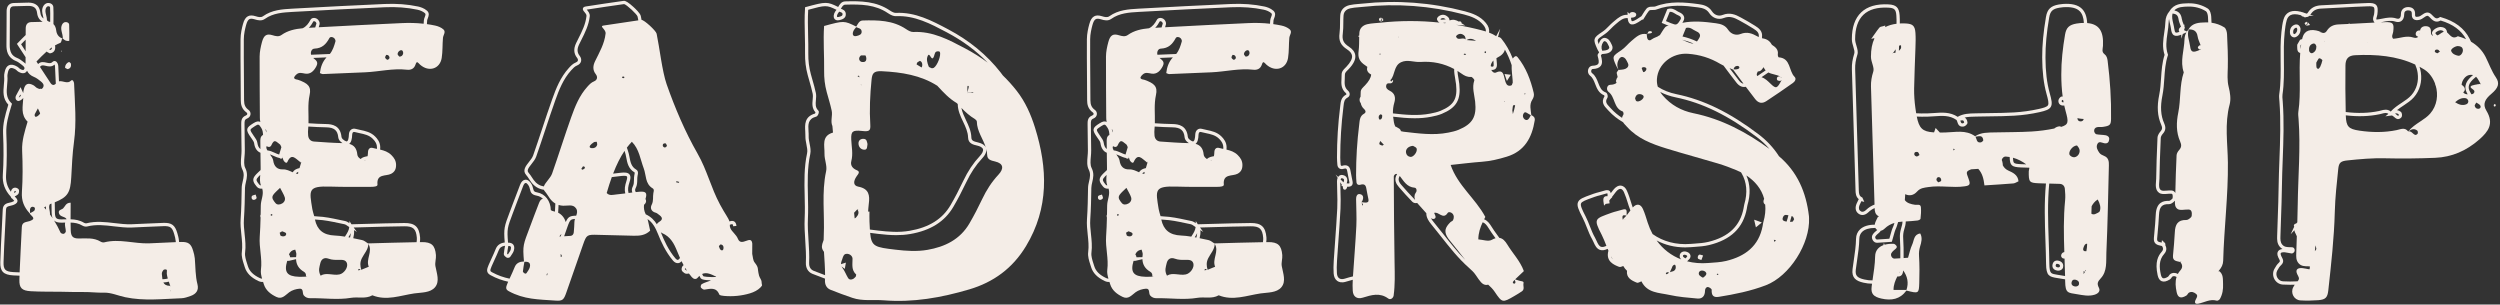
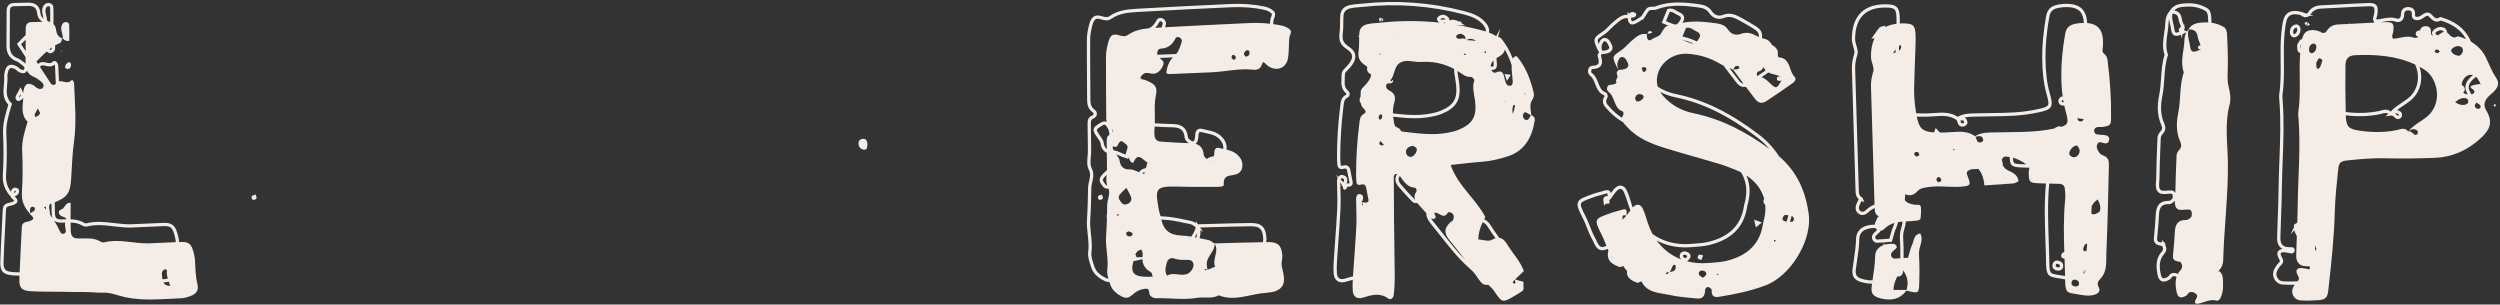
<svg xmlns="http://www.w3.org/2000/svg" data-name="Layer 2" fill="#f4ede7" height="112.3" preserveAspectRatio="xMidYMid meet" version="1" viewBox="-0.1 -0.3 922.0 112.3" width="922" zoomAndPan="magnify">
  <rect x="-0.1" y="-0.3" width="922.0" height="112.3" fill="#333333" stroke="none" />
  <g data-name="Artwork">
    <g id="change1_1">
      <path d="M22.776 18.475L22.465 18.397 22.551 18.838 22.776 18.475z" />
      <path d="m23.053,13.898c.579.566,1.193,1.079,2.392.868h0c0-1.945.071-3.952-.037-5.95-.04-.729-.816-1.064-1.511-.961-.375.055-.814.417-1.017.762-1.044,1.777.306,3.51.173,5.281Z" />
      <path d="m72.728,104.573c-.814-3.182-.709-6.392-.987-9.593-.08-.912-.331-1.82-.588-2.705-.769-2.637-1.724-3.412-4.465-3.339-.249.007-.498.015-.747.024-.012-.157-.024-.314-.037-.47-.083-.957-.336-1.881-.61-2.822-.856-2.936-2.082-3.852-5.061-3.773-2.201.059-4.435.169-6.595.276-1.706.084-3.469.171-5.203.232-2.107.075-4.265-.182-6.353-.429-3.358-.398-6.83-.81-10.33.083-.209.053-.601-.034-.857-.191-1.606-.985-3.289-1.24-4.966-1.287,0-2.032.029-4.071.029-6.125-1.803.004-2.029,1.382-2.777,2.095-.564.538-1.99.507-1.505,1.899.449,1.287,1.997,1.023,2.692,1.936.033.043.044.114.04.195-.174.003-.348.007-.521.011-.466.011-.946.02-1.416.021-1.799-.004-2.255-.479-2.32-2.424-.043-1.281-.056-2.579-.057-3.871,4.84-1.947,5.779-3.639,6.082-9.165.241-4.386.424-8.792,1.016-13.137.978-7.177.316-14.321.034-21.478-.026-.67-.547-1.695-1.107-1.114-1.349,1.401-3.064-.069-4.466.27-.025-.526-.051-1.05-.077-1.573-.065-1.327-.133-2.698-.186-4.046-.022-.554-.32-1.532-1.026-1.801-.39-.148-.797-.041-1.118.292-.564.586-1.195.475-2.179.245-.962-.225-2.145-.501-3.113.51-.201-.309-.403-.621-.604-.928,1.239-1.288,2.445-2.549,3.732-3.673.178.17.429.289.663.401.114.054.233.111.311.157l.193.115.222-.039c1.303-.231,1.947-1.184,1.767-2.614-.011-.092-.043-.179-.082-.265.626-.363,1.281-.688,1.976-.963.388-.153.484-1.042.686-1.666-1.355-.481-2.027-1.553-2.191-2.932-.129-1.082-.485-1.827-1.015-2.324v-.26c0-.545.005-1.096.011-1.65.014-1.415.029-2.878-.049-4.333-.024-.44-.226-.837-.569-1.118-.421-.344-1.031-.496-1.633-.408-.597.089-1.181.597-1.449,1.053-.768,1.309-.453,2.584-.174,3.709.08.323.158.636.21.943-.665-.439-1.053-1.137-1.171-2.123-.422-3.543-3.082-3.821-5.043-3.722-.823.042-1.666.054-2.483.067-.771.012-1.569.024-2.357.06-1.609.074-2.543,1.128-2.562,2.889-.021,1.867-.022,3.764-.024,5.599-.002,2.246-.004,4.569-.041,6.85-.036,2.165.335,4.813,3.554,6.083.684.27,1.337.777,1.969,1.267l.189.146c.978.756,1.06,1.111.87,1.504-.141.292-.279.337-.324.351-.342.111-.993-.239-1.207-.353-.133-.071-.274-.206-.423-.348-.177-.17-.378-.362-.629-.508-1.251-.73-2.259-.903-3.083-.527-.812.371-1.333,1.221-1.592,2.599-.013.071-.027.142-.041.214-.08.403-.171.859-.13,1.321.089.99-.005,2.007-.104,3.084-.23,2.497-.467,5.076,1.641,7.33-.055.187-.111.375-.167.562-.948,3.18-1.928,6.469-1.77,10.044.25,5.646.222,10.601-.086,15.148-.215,3.172.718,5.776,2.934,8.18.038.084.083.165.134.243l.021.355.177-.093c.132.154.279.3.425.444.169.167.444.439.502.576-.051.059-.244.231-.873.453-.241.085-.509.144-.792.206-1.044.23-2.473.545-2.563,2.57-.105,2.374-.231,4.789-.353,7.124-.209,4.02-.425,8.177-.547,12.272-.1,3.385,1.149,4.66,4.775,4.875.77.045,1.543.077,2.317.101-.017.494-.035.987-.05,1.481-.091,3.065.919,4.06,4.208,4.254,3.693.218,7.404.142,11.107.195,2.778.04,5.557.145,8.333.102,2.527-.039,5.027.308,7.578.234,2.577-.074,5.18,1.123,7.79,1.676,6.888,1.459,13.833.624,20.756.384,1.128-.039,2.27-.451,3.355-.832,2.052-.72,3.109-2.108,2.552-4.287h0ZM19.059,17.165c.012.627-.263.853-.608.953-.062-.031-.126-.061-.189-.091-.052-.025-.121-.058-.185-.09.004-.02.009-.038.013-.057.317-.248.638-.488.969-.715Zm-2.098-14.682h0c.133-.226.433-.448.585-.47.263-.039.535.02.693.148.082.067.121.144.127.248.077,1.416.062,2.859.048,4.255-.004.37-.007.739-.009,1.105-.495-.02-.826-.238-1.177-.561.001-.667-.156-1.302-.309-1.919-.256-1.032-.476-1.923.043-2.807Zm-8.238,20.2h0s-.186-.144-.186-.144c-.699-.542-1.421-1.103-2.266-1.437-2.027-.8-2.835-2.231-2.79-4.94.038-2.291.04-4.618.042-6.869.001-1.831.003-3.725.024-5.586.016-1.463.813-1.669,1.411-1.697.769-.035,1.557-.047,2.319-.059.826-.013,1.681-.025,2.525-.068,2.481-.124,3.541.62,3.784,2.659.178,1.495.883,2.588,2.048,3.194v.004c-1.422.051-2.845.04-4.265.106-1.428.066-1.972,1.031-1.987,2.293-.009.826-.013,1.653-.016,2.48-.93.875-1.83,1.809-2.747,2.762l-.477.497.262.402c.475.728.952,1.463,1.432,2.201.493.759.994,1.53,1.499,2.303-.006.602-.009,1.204-.019,1.807-.003.203,0,.401.006.597-.219-.212-.438-.382-.599-.506Zm.637-8.378c-.002,1.431-.004,2.862-.009,4.292-.168-.258-.337-.518-.503-.774-.392-.603-.782-1.203-1.171-1.8.563-.585,1.12-1.161,1.683-1.718Zm-4.246,56.608c-.004-.198.011-.378.065-.523.038-.103.109-.231.231-.263.022-.006.045-.009.069-.009.079,0,.169.029.26.085-.005.113-.035.268-.069.341-.16.138-.349.256-.556.369Zm7.428,6.493c-.431.387-.999.622-1.528.9-.034-.579-.147-1.188.038-1.686.279-.752,1.04-.865,1.643-.344.169.146.075.925-.153,1.13Zm2.129-35.775c-.37.489-.907,1.016-1.466,1.144-.438.1-.686-.54-.45-1.041.282-.598.627-1.167,1.116-2.062.519,1.223.926,1.793.8,1.959Zm1.166-9.787h0c-.22.453-.519.651-.851.699l-.143-.223-.173.227c-.392-.04-.81-.231-1.193-.436-.398-.213-.679-.638-1.071-.868-2.102-1.228-3.337-.677-3.777,1.663-.069.367-.159.745-.169,1.115-.135-.276-.296-.609-.472-1.024l-.488-1.148-.598,1.095c-.159.292-.304.549-.435.784-.278.497-.498.89-.697,1.31-.238.506-.183,1.136.136,1.533.198.246.475.379.77.379.074,0,.149-.008.224-.026.642-.146,1.19-.627,1.586-1.087-.139,3.018-1.06,6.16,1.595,8.737-1.035,3.512-2.181,6.948-2.013,10.748.224,5.064.255,10.162-.087,15.215-.219,3.228.821,5.657,2.884,7.846-.005.003-.011.006-.016.009.368.944,2.781,1.871.051,2.832-1.237.436-2.864.224-2.953,2.234-.248,5.567-.593,11.131-.807,16.699-.766-.024-1.53-.055-2.288-.1-2.972-.176-3.72-.923-3.64-3.634.121-4.081.337-8.231.546-12.245.121-2.337.247-4.754.353-7.133.047-1.055.529-1.205,1.616-1.445.307-.068.624-.138.934-.247.689-.243,1.5-.613,1.661-1.333.158-.706-.397-1.254-.843-1.694-.052-.051-.107-.106-.161-.161.41-.206.827-.427,1.189-.752.353-.318.442-.943.439-1.262-.003-.348-.103-.608-.295-.774-.464-.4-1.026-.554-1.542-.421-.482.124-.87.493-1.062,1.012-.056.15-.091.304-.113.458-1.398-1.874-1.955-3.863-1.79-6.289.311-4.592.339-9.591.088-15.283-.149-3.372.759-6.419,1.721-9.646.09-.302.18-.603.269-.905l.103-.35-.262-.254c-1.972-1.914-1.762-4.199-1.539-6.617.1-1.084.203-2.204.105-3.303-.026-.289.04-.623.111-.977.015-.075.03-.151.044-.226.123-.654.38-1.484.906-1.724.541-.246,1.371.12,1.973.471.128.075.262.203.403.338.192.184.409.391.688.54.653.35,1.419.674,2.15.437.406-.132.731-.416.97-.844.469.989,1.282,1.779,2.615,2.305.837.33,1.58.937,2.305,1.497.717.554,1.517,1.27,1.044,2.245Zm-8.238,3.175c-.262.308-.531.538-.769.656.004-.038.013-.08.033-.121.147-.314.316-.623.519-.987.011.021.021.042.031.062.066.135.138.28.186.39Zm8.565,41.176c.226-.124.443-.253.656-.381-.022.421.027.831.093,1.224-.244-.284-.493-.565-.75-.843Zm2.151,2.587c.015-.07.023-.14.023-.207-.004-.474-.087-.93-.168-1.37-.149-.811-.278-1.517.104-2.192.098-.043.198-.083.298-.12.107-.039.21-.077.314-.115.004,1.151.019,2.305.057,3.449.026.785.138,1.423.347,1.933-.312-.466-.637-.925-.975-1.378Zm.209-48.483h0c-1.32-1.974-2.612-3.966-3.889-5.93.028-.032.057-.062.084-.097.498-.621,1.052-.526,2.07-.288.97.227,2.168.507,3.213-.473.082.144.171.382.18.609.053,1.354.121,2.729.187,4.058.039.791.078,1.585.114,2.382-.678.688-1.368.623-1.96-.262Zm4.87,55.64h0c-.362.067-1.039-.186-1.175-.483-.7-1.543-1.487-3.027-2.381-4.45.564.562,1.417.811,2.629.813.486-.001.973-.011,1.446-.021.007,0,.013,0,.02,0-.257,1.071.232,2.148.24,3.222.002.324-.46.861-.78.92Zm36.188,14.767h0c-.075-.502.485-1.518.89-1.597,1.49-.29.845.724.939,1.564.065.588.204,1.168.375,1.744-.48.127-.958.217-1.425.233-.187.006-.377.015-.565.022-.099-.646-.121-1.338-.214-1.967Zm3.064,4.731c-.02-.108-.04-.216-.058-.323-1.395-.007-2.085-.516-2.448-1.247.088-.003.176-.007.263-.01.596-.021,1.182-.133,1.757-.288.179.52.362,1.039.52,1.561-.009.102-.021.204-.033.307Zm.034,1.486c.002-.063.014-.126.03-.19.055.145.119.289.168.434-.07-.082-.2-.165-.198-.245Zm-7.787-17.478h0c-5.521.194-10.996-1.783-16.555-.365-.397.101-.957-.038-1.321-.261-2.548-1.562-5.34-1.16-8.109-1.165-2.114-.004-2.846-.737-2.922-3.007-.032-.953-.047-1.906-.054-2.861,1.517.045,2.967.273,4.331,1.11.451.277,1.178.487,1.786.331,3.282-.838,6.492-.457,9.889-.054,2.133.253,4.336.515,6.538.437,1.742-.061,3.51-.148,5.22-.233,2.153-.106,4.38-.216,6.568-.274,2.442-.066,3.163.477,3.87,2.904.257.881.493,1.742.567,2.589.012.136.022.272.032.408-3.28.125-6.558.327-9.839.442Z" />
      <path d="m23.885,24.621c-.007.18.596.382.918.574,1.111-.197,1.393-.997,1.274-1.944-.034-.269-.627-.741-.774-.678-.865.37-1.384,1.108-1.418,2.048Z" />
      <path d="m22.864,13.706c-.017.044-.032.09-.047.137.079.028.152.062.236.086.001-.011,0-.021.001-.031h0c-.054-.054-.108-.107-.163-.161l-.026-.031Z" />
      <path d="m93.077,73.305c.105.063.242.113.413.113.211,0,.473-.078.788-.307.408-.298.218-.757.127-.977-.018-.044-.037-.088-.048-.123l-.193-.564-.567.186c-.04.013-.09.024-.14.035-.244.057-.696.163-.763.626-.088.626.202.902.383,1.011Zm.405-1.095c.042,0,.1.006.161.032.005.002.011.005.016.007l-.009.004-.261.089c.024-.046.054-.09.093-.131Z" />
-       <path d="m163.42,10.537c-.805-.709-1.957-1.178-3.029-1.407-1.012-.215-2.028-.392-3.047-.533.022-.444.048-.888.088-1.325.023-.255.138-.554.26-.87.284-.738.713-1.853-.311-2.758-1.095-.965-2.539-1.382-3.303-1.544-3.852-.819-8.02-1.131-12.385-.927-10.52.491-22.443,1.048-34.039,1.723-3.656.213-7.437.432-10.753,2.787-.768.546-1.691.322-2.732-.003-1.224-.382-2.139-.37-2.879.036-.821.451-1.375,1.348-1.797,2.907-.373,1.379-.87,3.451-.883,5.522-.03,4.608.005,9.292.04,13.821.022,2.861.044,5.82.05,8.729.003,1.394.252,3.17,2.17,4.541.16.114.245.307.221.502-.03.244-.223.447-.543.573-1.703.669-1.689,2.15-1.678,3.231v.137c.016,1.93.042,3.891.066,5.788.016,1.259.033,2.519.046,3.778.007.675-.057,1.413-.118,2.126-.147,1.69-.298,3.437.41,4.833.796,1.567.48,2.924.146,4.36-.18.774-.367,1.574-.38,2.419-.059,3.765-.12,7.659-.392,11.523-.137,1.94.07,3.866.27,5.728.226,2.111.46,4.293.176,6.445-.206,1.562.316,3.176.821,4.736.091.281.181.56.265.834.658,2.14,2.284,3.801,4.973,5.077.659.313,1.245.403,1.778.349.091.281.181.56.265.836.715,2.324,2.576,3.722,4.654,4.709,2.067.982,3.26-.659,4.728-1.743,1.041-.768,2.502-1.211,3.81-1.307,1.6-.117.903,1.715,1.564,2.5.656.777,1.505,1.029,2.412,1.012,4.997-.095,9.999.701,14.994-.14,2.606-.438,5.38.493,7.873-.937,5.241,2.133,10.352.054,15.444-.691,2.613-.383,5.903-.16,7.675-2.287,1.814-2.176.606-5.125.131-7.778-.234-1.301.301-2.723.19-4.066-.298-3.593-1.6-4.836-5.241-4.794-.226.002-.452.007-.678.01.072-.557.129-1.128.081-1.704-.327-3.944-1.917-5.392-5.849-5.348-4.659.054-9.392.188-13.97.318-1.83.052-3.66.104-5.49.151l-.747-1.194-.022.788c-.505-.351-1.032-.684-1.642-.807-.676-.136-1.353-.28-2.031-.424-2.659-.566-5.408-1.15-8.157-1.26-.4-.016-.781-.049-1.144-.099-.228-.871-.555-1.724-.696-2.608-1.116-6.957-1.769-8.578,6.667-8.295,5.01.168,10.028.09,15.042.09.872,0,2.394-.091,2.322-.809-.415-4.133,3.129-3.009,5.033-4,1.406-.732,1.856-1.876,1.823-3.355-.034-1.458-.694-2.522-1.726-3.547-1.203-1.194-2.656-1.675-4.154-2.022.035-.279.051-.573.044-.884-.043-1.878-1.04-3.103-1.904-3.961-1.605-1.594-3.58-2.009-5.491-2.41-.559-.117-1.137-.239-1.684-.388-.605-.165-1.186-.074-1.635.253-.51.372-.81,1.015-.845,1.809-.029.656-.07,1.291-.244,1.844-.173.548-.413.785-.713.709-.39-.101-.847-.389-1.355-.856-.214-.196-.4-.55-.423-.806-.388-4.174-3.407-4.702-5.646-4.736-2.163-.032-4.351-.146-6.518-.286.103-3.459-.36-6.925.411-10.422.692-3.138-.604-4.332-4.325-5.62-.214-.074-.447-.089-.669-.14-.568-.131-.866-.464-.66-.874.192-.384.521-.725.855-1.006.993-.838,2-.424,3.156-.246,1.989.306,3.262-1.013,4.15-2.755.828-1.625-.235-2.199-1.183-3.029,1.592-.065,3.226-.132,4.908-.203-1.523,1.636-2.187,3.627-2.443,5.787.582.22.798.378,1.008.37,5.226-.208,10.45-.429,15.675-.656,5.148-.225,10.22-1.546,15.435-.951,1.35.154,2.632-.27,3.167-1.962.486-1.534.937-.547,1.658.094,3.207,2.847,7.329,1.592,7.977-2.462.39-2.439.247-4.958.47-7.43.095-1.058,1.196-2.199.15-3.121h0Zm-31.485,88.855c.265-.897.629-.359.984-.139l-.984.139Zm3.969-1.322c-.924.378-1.847.755-2.771,1.133-.421-1.416-.536-2.728.223-4.265.846-1.712,2.346-3.167,2.405-5.264,1.717,2.745-1.048,5.634.143,8.396Zm-5.457-13.508h0l1.074.684-1.179-1.642c1.569-.041,3.137-.086,4.706-.13,4.573-.13,9.301-.264,13.95-.317,3.278-.044,4.359.953,4.632,4.24.042.513-.022,1.053-.098,1.622-5.969.094-11.937.298-17.905.45.006.008.01.016.015.024-.749-.477-1.433-1.1-2.211-1.257-1.082-.218-2.165-.455-3.25-.681.219-.947.423-1.963.265-2.992Zm-5.372,16.351c-2.419.494-4.805-.872-6.929.453-1.026-1.92-.402-3.251-.128-4.528.331-1.547,1.429-2.337,3.039-1.739,1.325.492,2.62.463,3.997.447.972-.012,2.399-.122,2.816,1.287.457,1.543-1.107,3.735-2.794,4.08Zm4.209-15.24c-.037.534-.156,1.081-.286,1.64-.202-.04-.404-.079-.606-.117.315-.491.63-.99.892-1.523Zm-12.408-4.946h0c2.646.107,5.344.68,7.954,1.235.682.145,1.363.29,2.044.427.447.09.91.416,1.399.761.14.099.285.201.433.3-.104,1.182-.732,2.163-1.395,3.197-.069.107-.138.214-.206.323-1.253-.205-2.509-.356-3.767-.407-4.227-.17-6.465-2.089-7.293-5.893.269.027.546.046.83.057Zm17.265-21.821c.197-.102.422-.177.671-.24-.18.157-.402.252-.671.24Zm-4.656-7.403h0c.218-.692.265-1.414.298-2.154.018-.415.146-.738.351-.887.151-.111.355-.132.607-.064.581.158,1.177.283,1.752.404,1.818.382,3.537.743,4.888,2.086,1.059,1.051,1.521,1.988,1.547,3.132.005.213-.003.411-.02.6-.528-.111-1.055-.224-1.571-.365-.976-.266-1.669.37-1.719,1.506-.022.515-.053,1.044-.157,1.549-.886.147-1.896.357-2.589,1.041-.204-.147-.399-.31-.577-.475-.314-.288-.577-.774-.616-1.195-.213-2.3-1.274-3.464-2.995-3.932.345-.266.624-.688.8-1.247Zm-15.918-4.542c.02-.197.035-.394.05-.59,2.178.14,4.379.255,6.562.288,2.933.044,4.226,1.099,4.461,3.64.052.559.37,1.181.81,1.584.257.236.506.435.749.601-3.498-.07-6.994-.334-10.487-.58-1.283-.091-2.035-.96-2.168-2.217-.095-.899-.069-1.824.023-2.726Zm-17.443,21.123c-.226-.018-.446-.106-.616-.324-.06-.077-.123-.156-.187-.237-.734-.918-1.034-1.419-.6-2.046.308-.443.701-.842,1.153-1.27-.118,1.395-.194,2.767.25,3.877Zm-.211-15.969c.006.851.018,1.701.028,2.552-.603-.445-.975-1.21-1.125-2.302-.113-.832-.641-1.575-1.107-2.231-.079-.112-.158-.223-.233-.332-.742-1.077-1.261-1.868-1.186-2.237.07-.341.77-.807,1.676-1.381,1.23-.779,1.38-.732,2.301.712.5.783.595,1.645.648,2.556-1.068.58-1.01,1.629-1.002,2.663Zm2.136-3.568c-.051-.417-.132-.842-.273-1.265.34.319.456.82.273,1.265Zm.449,6.618c-.392-.696-.487-1.148-.248-1.574.24.18.517.309.813.309h.012c.402-.005.737-.244.918-.656.382-.866.788-1.388,1.145-1.472.446-.104,1.083.431,1.701.948.131.11.265.221.4.33.192.309.33.625.431.946-.27.91-.543,1.816-.813,2.704-.547-.149-1.08-.392-1.635-.645-.846-.385-1.717-.778-2.725-.891Zm1.864,23.9c-.447.326-.698.226-.63-.245.011-.079.322-.116.494-.173.049.144.173.391.137.417Zm1.11-4.495h0c-.641-.823-1.62-1.825-.807-2.998.628-.905,1.547-1.609,2.525-2.593.737,1.447,1.366,2.401,1.714,3.448.304.913-.084,1.811-.956,2.314-.832.481-1.865.614-2.476-.172Zm2.724,12.306c-.305-.035-.63-.126-.874-.305-.051-.285-.137-.56-.22-.816-.023-.072-.045-.142-.066-.211.188-.164.598-.325.939-.546.457.234,1.333.41,1.435.793.194.724-.515,1.165-1.214,1.086Zm8.519,14.771h0s.562-.013.562-.013l-.398.094c-.918.027-1.814.08-2.709.051-4.357-.138-5.618-1.652-4.352-5.865.212-.008.425-.015.64-.022l.062-.002,2.565-.608c.075,1.958.951,3.526,2.912,4.656.595.343.865.976.719,1.708Zm-2.791-37.88c-.018.03-.037.059-.055.098-.292-.034-.574-.098-.852-.18.017-.021.031-.045.048-.065.197-.224.487-.405.881-.548-.067.22-.133.44-.199.659.072.009.128.022.177.036Zm-.74,29.889c-.046.303-.075.596-.092.884l-2.187.05c-.042-.401-.191-.768-.429-1.075.362-.847.99-1.553,2.316-1.736.142.626.482,1.284.392,1.876Zm1.215-34.373c.182.132.338.298.506.448l-.105-.498.19.339c-.206.712-.416,1.42-.629,2.127-1.047.216-1.726.58-2.203,1.123-.117.132-.213.274-.301.422-1.151-.509-2.277-1.123-3.658-1.069-2.068.081-3.249-1.131-3.544-3.29-.109-.797-.722-1.555-1.213-2.265.427.148.847.338,1.279.534.731.333,1.484.676,2.325.825.031.041.06.07.076.085.121.11.27.164.423.164.184,0,.373-.079.522-.233.031-.032.058-.067.082-.102.067.319.164.632.306.936.221.47,1.086,1.373,1.423.609,1.502-3.403,2.99-1.266,4.521-.156Zm-6.428-1.591l.11-.183c.01.068.021.137.033.205-.006.029-.013.057-.024.081l-.119-.103Zm9.839-47.734c.678-.692,1.203-1.514,1.663-2.361.026-.046.094-.066.147-.074.183-.027.473.048.671.244.169.167.308.485.307.599-.145.51-.287.996-.442,1.459-.676.038-1.353.076-2.03.115-.105.006-.211.012-.316.019Zm9.811,4.997c-.468,1.657-.972,3.309-2.074,4.655-2.403.101-4.702.197-6.925.286-.274-1.041.231-2.218,1.255-2.26,2.85-.119,4.289-1.65,5.505-3.888.306-.563,1.242-.496,1.772.029.283.279.561.846.467,1.177Zm19.181,6.805c-.348-.094-.75-.473-.856-.817-.084-.272.242-.67.384-1.006.809-.06,1.194.45,1.232,1.12.013.237-.567.754-.76.704Zm5.772-2.293c-.138.703-.633,1.136-1.42,1.114-.216-.309-.628-.63-.619-.939.027-.935,1.156-1.753,1.724-1.298.254.204.385.771.316,1.122Zm7.991-13.495h-.001c-.146.378-.297.771-.336,1.194-.038.427-.065.856-.086,1.285-2.646-.294-5.313-.358-7.984-.233-10.238.478-20.475.96-30.708,1.533.113-.368.215-.727.312-1.07.176-.622-.258-1.41-.623-1.771-.443-.439-1.11-.667-1.696-.58-.46.068-.826.313-1.031.692-.768,1.413-1.61,2.513-2.895,3.102-2.742.254-5.438.795-7.829,2.493-.998.709-2.122.436-3.261.081-2.178-.679-3.225-.024-3.914,2.524-.471,1.743-.851,3.574-.862,5.368-.049,7.514.075,15.03.089,22.545.001.558.051,1.073.168,1.551-.659-.382-1.42-.263-2.589.477-1.262.798-2.043,1.329-2.213,2.159-.176.859.379,1.719,1.374,3.164.079.114.16.23.243.346.404.569.822,1.157.896,1.695.246,1.8,1.058,2.998,2.335,3.518.023,1.878.048,3.756.069,5.633.002.243-.005.491-.016.742-.199.191-.396.377-.587.556-.633.589-1.229,1.145-1.692,1.813-.994,1.435-.005,2.67.649,3.488.061.076.121.151.178.224.408.524.997.792,1.66.792.128,0,.259-.011.392-.03.669,2.245-.494,4.113-.526,6.17-.018,1.14-.037,2.28-.06,3.42-.071.106-.12.226-.131.372-.019.266.02.51.106.728-.057,2.349-.144,4.696-.309,7.036-.287,4.088.987,8.08.442,12.21-.138,1.05.098,2.171.425,3.283-.274-.013-.563-.09-.885-.243-2.398-1.139-3.777-2.518-4.337-4.341-.086-.28-.178-.565-.271-.852-.464-1.433-.943-2.915-.773-4.207.303-2.296.061-4.551-.172-6.732-.194-1.81-.395-3.682-.266-5.515.274-3.896.336-7.807.395-11.589.011-.717.175-1.42.349-2.165.351-1.51.75-3.221-.245-5.18-.553-1.088-.422-2.591-.284-4.182.064-.742.131-1.509.123-2.243-.014-1.26-.03-2.521-.046-3.781-.025-1.895-.05-3.855-.065-5.782v-.139c-.013-1.137.023-1.746.911-2.095.74-.291,1.214-.855,1.3-1.548.079-.634-.197-1.26-.717-1.632-1.179-.843-1.661-1.874-1.664-3.561-.006-2.913-.028-5.873-.05-8.736-.034-4.525-.07-9.204-.04-13.804.013-1.93.486-3.901.841-5.215.324-1.2.709-1.888,1.213-2.164.433-.238,1.048-.219,1.939.058,1.251.39,2.574.699,3.791-.165,3.033-2.154,6.637-2.363,10.123-2.566,11.589-.674,23.509-1.231,34.025-1.722,4.263-.199,8.327.104,12.078.902,1.102.235,2.106.697,2.755,1.269.346.305.308.576-.016,1.418Z" />
-       <path d="m280.776,103.729c.011-.837-.726-1.557-.934-2.37-.755-2.945.058-2.693-1.653-4.885-.586-.751-.593-1.88-.857-3.062-.009-.041-.004-.079-.017-.169l.025-3.722c-.38-3.478-3.996,1.453-5.289-1.727-.153-.377-.351-.715-.572-1.029-.001-.015-.002-.027-.005-.044l-.023.003c-1.01-1.412-2.476-2.333-2.398-4.056.001-.028.001-.054.002-.081.401-.139.844-.272.998-.177.087.055.197.277.248.738l1.201-.131c-.089-.813-.354-1.346-.81-1.631-.536-.335-1.156-.226-1.78-.026-.379-1.322-1.507-2.566-3.468-6.227-3.452-6.443-4.694-12.511-8.319-18.856-4.596-8.047-8.297-16.754-11.369-25.511-1.639-4.67-2.659-13.77-3.69-18.632-.242-1.143-4.618-5.117-5.558-5.091-.097-.523-.194-1.017-.29-1.473-.202-.951-1.988-2.657-2.747-3.346-1.715-1.558-2.9-2.304-3.52-2.217-4.788.672-9.513,1.372-14.042,2.083-.224.035-.821.129-1.012.644-.193.521.17.947.554,1.398.357.421.803.944.748,1.445-.328,3.036-1.63,5.625-3.008,8.366-.268.534-.537,1.068-.798,1.606-1.024,2.109-.916,3.904.331,5.485.265.336.371.7.293.999-.095.362-.444.572-.719.684-1.166.476-1.88,1.262-2.636,2.094-3.069,3.378-4.699,7.516-6.106,11.465-1.295,3.637-2.531,7.36-3.725,10.961-1.069,3.219-2.173,6.548-3.315,9.799-.288.819-.932,1.632-1.554,2.418-1.156,1.458-2.465,3.111-1.036,4.746.416.476.767,1.011,1.139,1.578.22.335.447.681.689,1.015,1.205,1.66,2.787,2.627,4.71,2.885.076.189.192.377.355.564.704.805,1.23,1.764,1.862,2.635.585.806,1.26,1.438,2.04,1.889-.012.101-.021.203-.025.306-.026.814-.063,1.731-.132,2.666-.068-.015-.136-.03-.206-.042-.637-.115-1.043-.283-1.316-.5-.074-3.386-2.073-6.003-5.016-6.533-1.214-.219-1.288-.529-1.487-1.359-.144-.602-.322-1.351-.952-2.212-.754-1.034-1.513-1.174-2.017-1.11-.762.098-1.411.733-1.829,1.791-.921,2.33-1.813,4.713-2.676,7.018-.253.676-.506,1.353-.761,2.029-.162.431-.314.833-.457,1.211-1.959,5.179-2.227,5.888-1.8,11.101-1.7.206-2.801,1.017-3.357,2.466-.352.918-.94,2.192-1.509,3.425-.411.89-.798,1.73-1.079,2.398-.676,1.604-1.021,2.812.703,3.757,2.204,1.209,4.343,1.945,6.507,2.419-.077.174-.15.342-.215.497-.682,1.618-.812,2.309.437,2.993,5.607,3.075,10.934,3.028,17.184,3.467,2.663.187,3.091-.226,4.068-3.035,2.045-5.877,4.088-11.755,6.152-17.626,1.284-3.653,1.437-3.712,5.667-3.58,4.301.134,8.603.235,12.905.321,2.165.043,4.307-.066,6.164-1.869-.35-1.375-.56-2.871-.97-4.282,1.857,1.243,2.921,3.143,3.932,5.682,1.036,2.603,2.733,6.438,5.484,9.67.509.598,1.13.922,1.748.916.366-.005.901-.131,1.368-.707.004-.005.008-.011.013-.016.244.494.501.982.768,1.464-.02.012-.04.022-.06.034-.518.311-.777,1.193-.654,1.744.114.51.58.829.954,1.085l.114.079c.395.276.906.233,1.054.213.184-.025.369-.054.553-.083.331.449.676.89,1.041,1.318.648.761,1.55,1.007,2.186.22.213-.262.425-.487.638-.68.115.186.223.402.324.652.213.529.87.794,2.267.916.564.049,1.126.079,1.686.093-1.158.533-2.379.779-3.413,1.4-.267.16-.45.763-.376,1.095.07.317.506.578.825.802.159.111.423.137.627.109,2.082-.282,4.258-.99,5.382,1.8.146.363,1.142.486,1.759.54,3.247.282,6.47-.024,9.574-.955,1.391-.417,2.866-1.14,3.852-2.159,1.004-1.037.407-.744.423-1.986h0Zm-85.487-5.455c-.201.792-.797,1.49-1.255,2.204-.076.118-.438.199-.544.124-.297-.211-.77-.536-.746-.775.114-1.195.351-2.377.55-3.561,1.448-.156,2.434.283,1.996,2.008Zm3.454-23.839h0c-1.185,2.997-2.299,6.021-3.433,9.038-2.469,6.564-2.688,6.623-2.17,12.656-1.54.053-2.835.535-3.446,2.126-.434,1.131-1.214,2.783-1.87,4.214-2.158-.452-4.274-1.161-6.437-2.347-.744-.408-.877-.553-.171-2.23.274-.649.657-1.481,1.064-2.361.576-1.25,1.173-2.542,1.539-3.498.391-1.018,1.102-1.544,2.335-1.696-.013.074-.026.149-.039.224-.158.901-.322,1.834-.411,2.77-.055.579.51.979.964,1.301l.034.024c.235.167.522.156.723.116.178-.034.503-.133.678-.406.108-.169.225-.336.341-.505.4-.577.813-1.173.991-1.877.233-.919.133-1.637-.298-2.134-.391-.45-1.02-.669-1.873-.654-.426-5.078-.257-5.525,1.714-10.735.143-.379.296-.783.458-1.214.255-.677.508-1.354.762-2.031.861-2.3,1.75-4.678,2.667-6.998.242-.611.563-.999.86-1.037.251-.032.576.196.889.624.487.666.622,1.233.753,1.781.224.938.456,1.908,2.447,2.267.948.171,1.718.592,2.321,1.168-.542.043-1.041.526-1.393,1.415Zm-11.824,18.865c.088-.843.239-1.701.385-2.531.021-.122.043-.244.064-.367.42.001.724.084.858.239.152.175.166.547.039,1.046-.125.493-.459.976-.814,1.487-.083.12-.166.239-.246.359-.103-.075-.217-.164-.286-.232Zm14.86,7.585c-.06.172-.117.334-.171.486-.045-.078-.082-.196-.108-.357-.022-.138.1-.299.157-.45.067.011.154.01.229.016l-.106.305Zm47.648-34.364c.334.062.658.178.985.276-.077.12-.169.346-.227.338-.328-.047-.647-.151-.97-.236.072-.132.166-.387.212-.378Zm-5.014-13.652c.098-.215.74-.398.972-.28.264.135.347.623.508.958-.27.202-.575.602-.803.563-.642-.112-.948-.647-.678-1.241Zm-37.359,41.466c-.014.072-.226.103-.349.153-.019-.364-.037-.728-.055-1.092.126.12.301.22.363.368.072.17.079.389.041.572Zm-.858-7.416c.206-.397.478-.682.771-.915-.105.297-.209.594-.312.892-.151.007-.303.015-.458.023Zm5.545-5.387c-.042,1.285-.101,2.573-.235,3.85-.069.649-.426,1.243-1.161,1.309-.778.07-1.559.109-2.391.146.373-1.063.744-2.124,1.116-3.181.618-1.758.944-2.564,1.479-2.898.305-.191.753-.275,1.404-.302-.116.356-.201.714-.212,1.075Zm.663-2.287c-2.316.029-3.047.465-3.85,2.356-.464-1.503-1.415-2.769-2.809-3.452.081-1.002.124-1.987.154-2.866.52.163,1.077.263,1.678.294,1.649.085,3.662-.712,4.788,1.002.585.891.369,1.775.039,2.666Zm3.177-17.557c-.104.282-.552.46-.88.615-.072.034-.428-.3-.409-.336.168-.317.39-.606.596-.903.488-.034.842.219.692.623Zm4.519-8.477h0c-.346.92-1.128,1.228-2.083,1.126-.577-.075-.85-.455-.515-.918.364-.504.885-.924,1.413-1.268.273-.178.706-.113,1.067-.157.049.409.248.874.119,1.217Zm3.141-41.132c-.407,3.759-2.271,6.891-3.864,10.171-.765,1.574-1.022,3.22.263,4.848.727.921.614,2.091-.673,2.616-1.033.422-1.675,1.125-2.417,1.942-2.969,3.267-4.552,7.243-5.984,11.262-2.45,6.882-4.618,13.865-7.039,20.758-.62,1.765-2.577,3.324-3.063,4.786-1.525-.244-2.751-1.025-3.732-2.377-.225-.311-.445-.645-.656-.968-.378-.576-.769-1.171-1.239-1.71-.695-.796-.207-1.587,1.073-3.202.685-.864,1.393-1.758,1.748-2.768,1.145-3.261,2.252-6.595,3.322-9.819,1.193-3.594,2.427-7.311,3.717-10.936,1.365-3.834,2.943-7.846,5.862-11.058.718-.791,1.286-1.416,2.198-1.789.749-.306,1.257-.837,1.43-1.495.176-.669-.011-1.418-.512-2.054-.958-1.214-1.018-2.513-.194-4.21.259-.533.525-1.063.791-1.591,1.366-2.716,2.778-5.525,3.13-8.779.11-1.017-.576-1.823-1.03-2.357-.026-.031-.054-.063-.082-.097,4.451-.697,9.087-1.384,13.787-2.043.93.205,4.779,3.776,4.962,4.612.091.43.182.895.274,1.388-4.294.608-8.584,1.244-12.869,1.916-1.66.26.97,1.356.797,2.955Zm6.674,16.427c-.115.065-.347-.004-.487-.08-.079-.043-.079-.228-.115-.349.156-.059.327-.192.466-.164.508.104.562.352.136.593Zm.978,38.076c-.508,1.533-.762,2.932-.395,4.455-1.092.142-2.184.277-3.28.377-1.195.11-2.532.61-3.569-.532.612-2.13,1.238-4.079,1.885-5.869,1.197-.157,2.422-.313,3.629-.426,1.378-.13,1.818.035,1.946.195.1.126.205.526-.217,1.799Zm3.002-2.552h0c-.022.1-.045.201-.064.3-.108.573-.116,1.135-.124,1.677-.012.867-.024,1.688-.442,2.487-.39.743-.444,1.522-.164,2.205-.464.058-.929.118-1.393.179-.347-1.313-.132-2.518.331-3.917.341-1.03.61-2.184.016-2.93-.603-.758-1.8-.759-3.003-.646-1.015.095-2.035.219-3.04.349,1.286-3.346,2.666-6.096,4.211-8.383.028.077.054.155.083.231.27.71.416,1.481.57,2.298.36,1.899.768,4.052,2.986,5.37.136.081.176.141.033.779Zm8.267,18.395h0c-.93-1.477-2.199-2.814-4.116-3.684h0c-.621-1.254-.765-2.371-.625-3.515.483-.408.733-.84.752-1.308.013-.304-.076-.583-.224-.839.737-2.309.147-2.892-2.4-2.654-.383.036-.765.076-1.148.119-.07-.084-.128-.174-.171-.271-.159-.354-.121-.786.106-1.219.553-1.055.567-2.105.581-3.031.007-.514.013-.999.103-1.47.016-.087.037-.174.055-.262.128-.57.341-1.525-.594-2.081-1.75-1.039-2.074-2.748-2.417-4.557-.158-.831-.321-1.691-.627-2.5-.124-.329-.239-.666-.351-1.005.59-.779,1.203-1.5,1.844-2.168,2.726,2.738,3.114,6.48,4.381,9.826.951,2.511.455,5.672,3.299,7.362.655.389.374,1.075.254,1.711-.27,1.423.143,2.868-.625,4.332-.634,1.21-.167,2.518,1.498,2.937.394.099.737.424,1.087.671,1.267.894,1.838,1.748.066,2.789-.413.243-.634.52-.727.815Zm8.137,12.86h0c-.208.257-.385.259-.444.26h-.006c-.244,0-.546-.183-.807-.491-2.636-3.097-4.277-6.81-5.281-9.334-.046-.116-.093-.232-.141-.349.159.123.324.229.496.304,3.008,1.31,4.355,3.772,5.524,6.707.329.827.677,1.65,1.049,2.464-.13.136-.259.28-.388.439Zm2.766,4.162h0s-.125-.086-.125-.086c-.14-.096-.396-.272-.46-.368-.011-.112.059-.359.126-.446.006-.004.011-.006.017-.009.188.31.383.615.583.918-.073.002-.133-.008-.141-.009Zm10.836,2.415c-1.11.048-2.231.025-3.361-.073-.882-.077-1.191-.195-1.286-.243-.126-.302-.265-.566-.414-.799,1.662-.773,3.353.11,5.183.993-.04.043-.082.081-.123.123h0Zm1.957-9.9c-.409-.16-.663-.881-.829-1.399-.053-.164.402-.491.621-.74.661.095,1.064.461,1.085,1.13.018.592-.126,1.303-.877,1.009Z" />
      <path d="m317.427,30.782s-.006.004-.008.006c.004.032.009.064.014.096.004-.002.009-.004.013-.006-.007-.032-.013-.064-.02-.095Z" />
      <path d="m318.368,50.902c-1.07-.041-1.838.586-1.853,1.6-.019,1.252.73,2.297,2.016,2.407,1.343.115,1.129-1.143,1.303-2.096-.225-.779-.181-1.862-1.466-1.911Z" />
-       <path d="m381.631,46.835c-1.511-4.853-3.572-9.56-6.785-13.661-1.586-2.026-3.291-3.906-5.101-5.656-.281-.392-.567-.778-.862-1.155-5.006-6.39-11.477-11.71-19.234-15.813l-.23-.121c-5.877-3.109-11.957-6.323-19.149-5.977-.543.025-1.3-.287-2.252-.931-4.974-3.356-10.597-3.482-16.403-3.312-1.429.042-2.08,1.15-2.599,2.062-4.035-1.996-4.482-2.001-11.781-.014l-.415.113-.029.429c-.221,3.271-.141,6.67-.063,9.957.051,2.157.104,4.386.072,6.576-.041,2.828.28,5.461.981,8.047.19.702.395,1.416.592,2.107.444,1.553.904,3.16,1.237,4.743.146.693.075,1.449,0,2.25-.14,1.495-.298,3.182,1.048,4.663-.041.144-.118.332-.18.434-3.937,1.124-3.749,4.152-3.598,6.589.039.614.074,1.193.055,1.742-.034,1.008.169,2.021.366,3,.242,1.201.47,2.335.25,3.342-1.139,5.213-1.013,10.511-.892,15.634.065,2.757.133,5.608,0,8.393-.129,2.709.049,5.484.222,8.168.171,2.659.348,5.408.225,8.095-.09,1.976.788,3.487,2.409,4.144,1.425.577,2.946,1.159,4.651,1.777-.006.182-.009.364-.018.546-.072,1.572.517,2.943,2.033,3.557,2.663,1.08,5.371,2.055,8.09,2.988,3.773,1.295,7.711.597,11.551.906,10.85.875,21.274-.991,31.536-4.026,8.923-2.639,15.983-7.758,20.932-15.954,8.503-14.081,7.989-28.711,3.342-43.642h0ZM308.706,5.06c.127-.351.404-.693.696-1.056.002-.002.004-.004.006-.007.067.024.134.046.201.069.776.263.991.393,1.026.809.051.599-.305.793-1.401,1.071-.33.084-.543.052-.602-.014-.06-.067-.122-.334.074-.873Zm-4.729,51.307c-.074,2.148,1.041,4.444.602,6.451-1.734,7.941-.498,15.963-.879,23.927-.023.478-.033.958-.039,1.438-.015.045-.029.091-.044.134l-.058.18c-.046.14-.097.279-.146.417-.346.963-.777,2.162.243,3.488.044.058.084.121.126.181.159,2.855.409,5.73.404,8.603-1.534-.56-2.918-1.092-4.219-1.619-1.454-.589-1.703-1.941-1.656-2.97.125-2.753-.054-5.537-.227-8.228-.171-2.651-.347-5.391-.22-8.033.136-2.829.067-5.702.001-8.479-.119-5.052-.243-10.277.865-15.348.274-1.254.01-2.568-.246-3.838-.183-.911-.373-1.854-.343-2.721.02-.607-.019-1.243-.058-1.858-.151-2.439-.282-4.545,2.834-5.383.573-.154.841-1.012.91-1.271.047-.179.173-.653-.141-.965-1.133-1.124-1.013-2.401-.875-3.88.079-.855.163-1.739-.021-2.611-.342-1.625-.807-3.253-1.257-4.827-.197-.686-.4-1.396-.588-2.091-.671-2.476-.978-4.999-.939-7.713.032-2.213-.021-4.454-.072-6.622-.074-3.115-.15-6.332.033-9.418,6.411-1.744,6.796-1.79,10.438.008-.324.402-.649.82-.835,1.331-.432,1.187-.081,1.823.166,2.096.228.252.765.636,1.795.374.857-.218,2.451-.624,2.306-2.343-.105-1.244-1.12-1.606-1.811-1.84.004-.008.008-.015.013-.023.519-.913.874-1.474,1.609-1.496,5.816-.17,11.009-.053,15.692,3.106,1.208.815,2.156,1.175,2.986,1.136,6.864-.331,12.794,2.805,18.527,5.839l.229.121c5.877,3.108,10.852,6.791,15.087,11.173-2.625-1.957-5.418-3.709-8.366-5.268-5.975-3.16-11.946-6.373-19.068-6.029-.86.041-1.851-.515-2.619-1.033-4.912-3.315-10.466-3.372-16.047-3.209-1.307.038-1.783,1.272-2.378,2.252-4.486-2.229-4.535-2.218-11.861-.224-.364,5.373.091,10.947.011,16.501-.039,2.661.241,5.225.96,7.88.618,2.28,1.35,4.571,1.837,6.883.382,1.816-.535,3.845.259,5.646.024.269.048.537.074.801.052.541.103,1.072.138,1.599-4.371,1.232-3.035,4.889-3.134,7.777Zm53.133-24.282c-.131.576-.29,1.145-.442,1.716.007-.563.029-1.131,0-1.697-.034-.663.119-.93.435-.667.11.091.056.436.008.649Zm.767,1.7c.356-.039.716-.044,1.074-.063-.137.092-.27.254-.412.262-.209.011-.428-.14-.637-.127-.414.025-.825.115-1.237.178,0-.023,0-.047,0-.07.404-.062.805-.134,1.211-.179Zm1.546,9.802c.33.194.735.628.739.954.038,3.532,2.308,6.361,3.326,9.593-.386-.907-1.354-1.547-2.883-1.901-1.767-.409-2.438-.676-2.471-1.864-.067-2.337-1.031-4.362-1.963-6.32-.726-1.525-1.418-2.985-1.705-4.554,1.492,1.538,3.071,2.985,4.958,4.093Zm-15.188-18.844c-.188.106-.444.09-.668.131-.402-.21-1.043-.329-1.165-.647-.498-1.303-.982-2.77-.284-4.044.732-1.335,1.351,2.666,2.245.251.333-.897.253-1.8,1.485-1.818.22-.003.562.069.645.219.623,1.134-.924,5.158-2.259,5.909h0Zm-4.208-.918c-.025.293-.103.564-.237.763-.61-.402-1.227-.777-1.851-1.123.018-.187.071-.379.161-.565.166-.343.697-.51,1.057-.753.785.305.928.999.871,1.678Zm-22.491,7.488h0c-.02-.024-.034-.045-.05-.068-.018-.12-.036-.241-.053-.361-.023.012-.047.023-.078.036.004-.061.03-.104.064-.132l-.023-.154c.011.049.02.098.031.147.102-.076.247-.022.02.095.029.146.06.291.09.436Zm-.272-8.963c-.619-.469-.671-1.231-.232-1.811.11-.145.239-.275.378-.397.338-.034.741-.038,1.222-.014.159.008.317.016.476.025.119.273.22.546.268.828.11.658-.017,1.428-.877,1.583-.395.071-.934.013-1.234-.214Zm-.424,5.88c-.235-.166-.474-.324-.717-.478.73-.369.671.111.717.478Zm-1.018-15.26c-1.172.298-1.715-.383-1.245-1.678.211-.578.678-1.063,1.075-1.581.8.37,1.929.423,2.023,1.552.102,1.202-.952,1.478-1.854,1.708Zm2.516,5.792l.127.151c-.02,0-.04-.002-.06-.002l-.067-.148Zm-2.833,82.957h0c-.26.237-.561.633-.96.849-.689.372-1.453.344-1.889-.373-.74-1.215-1.225-2.608-2.082-3.723-.138-.179-.24-.354-.319-.525l1.206.922.407-2.322-1.806.574c-.014-.674.283-1.314.509-1.996.305-.922.533-1.912,1.822-1.814,1.123.086,1.92.956,1.922,1.823.006,2.063-.486,4.149,1.324,5.787.09.081-.067.434-.133.799Zm.142-21.854c-.171.185-.361.319-.548.373-.09-.595-.155-1.285-.208-2.086.381-.431.8-.836,1.198-1.255.768,1.101.407,2.054-.442,2.968Zm.479-3.005c.022-.024.046-.047.069-.072l.401.173-.47-.102Zm4.585,7.495h0c-.055-.878-.098-1.874-.146-3.009-.051-1.2-.007-2.404-.007-3.606-.166-.006-.334-.012-.5-.019.082-.948.129-1.901.254-2.844.419-3.157.088-5.588-3.871-6.341-1.857-.353-1.943-1.904-.591-3.854.57-.822,1.425-1.646.053-2.203-1.647-.669-2.435-1.858-2.038-3.362.71-2.695.088-5.298-.023-7.941-.129-3.06.507-3.558,3.984-3.175,2.629.289,3.181-.061,3.044-2.231-.348-5.539-.094-11.051.456-16.566.232-2.33.667-3.393,3.774-3.24,7.322.359,14.346,1.459,20.481,5.367.095.102.191.205.284.307,2.023,2.186,4.115,4.446,6.814,6.031.204.12.407.358.442.46.031,2.384,1.012,4.445,1.96,6.438.919,1.931,1.787,3.754,1.847,5.837.064,2.231,1.84,2.642,3.406,3.005.828.192,1.861.574,2.085,1.305.193.633-.227,1.547-1.184,2.574-2.398,2.572-4.383,5.549-6.066,9.098-1.566,3.3-3.105,6.237-4.706,8.978-2.995,5.128-7.931,8.22-15.092,9.453-3.923.675-7.83.368-11.47-.064-1.222-.145-2.276-.271-3.188-.4Zm47.403-20.216c-2.464,2.643-4.404,5.66-5.962,8.946-1.455,3.067-3.019,6.094-4.73,9.024-3.454,5.914-9.031,8.628-15.511,9.743-3.864.665-7.762.402-11.641-.059-7.606-.904-8.994-1.069-9.466-6.212.871.123,1.851.241,2.956.373,2.147.255,4.387.467,6.68.467,1.689,0,3.406-.115,5.135-.413,7.534-1.297,12.745-4.579,15.93-10.034,1.619-2.771,3.174-5.738,4.755-9.07,1.63-3.436,3.546-6.312,5.858-8.793,1.419-1.523,1.644-2.679,1.524-3.448.185.696.307,1.413.328,2.161.049,1.721,1.294,2.054,2.939,2.435,3.091.717,3.334,2.596,1.206,4.879Z" />
      <path d="m475.554,10.537c-.805-.709-1.957-1.178-3.029-1.407-1.012-.215-2.028-.392-3.047-.533.022-.444.048-.888.088-1.325.023-.255.138-.554.26-.87.284-.738.713-1.853-.311-2.758-1.095-.965-2.539-1.382-3.303-1.544-3.852-.819-8.02-1.131-12.385-.927-10.52.491-22.443,1.048-34.039,1.723-3.656.213-7.437.432-10.753,2.787-.768.546-1.691.322-2.732-.003-1.224-.382-2.139-.37-2.879.036-.821.451-1.375,1.348-1.797,2.907-.373,1.379-.87,3.451-.883,5.522-.03,4.608.005,9.292.039,13.821.022,2.861.044,5.82.051,8.729.003,1.394.251,3.17,2.17,4.541.16.114.245.307.22.502-.03.244-.223.447-.543.573-1.703.669-1.689,2.15-1.677,3.231v.137c.016,1.93.041,3.891.066,5.788.016,1.259.033,2.519.046,3.778.007.675-.057,1.413-.119,2.126-.147,1.69-.298,3.437.41,4.833.796,1.567.48,2.924.146,4.36-.18.774-.367,1.574-.38,2.419-.059,3.765-.121,7.659-.392,11.523-.136,1.94.07,3.866.27,5.728.227,2.111.461,4.293.176,6.445-.206,1.562.316,3.176.821,4.736.091.281.181.56.266.834.657,2.14,2.284,3.801,4.972,5.077.659.313,1.245.403,1.778.349.091.281.181.56.265.836.715,2.324,2.576,3.722,4.654,4.709,2.067.982,3.26-.659,4.728-1.743,1.041-.768,2.502-1.211,3.81-1.307,1.6-.117.903,1.715,1.564,2.5.656.777,1.505,1.029,2.412,1.012,4.997-.095,9.999.701,14.994-.14,2.606-.438,5.38.493,7.873-.937,5.241,2.133,10.352.054,15.444-.691,2.613-.383,5.903-.16,7.675-2.287,1.814-2.176.606-5.125.131-7.778-.234-1.301.301-2.723.19-4.066-.298-3.593-1.6-4.836-5.241-4.794-.226.002-.452.007-.678.01.072-.557.129-1.128.081-1.704-.327-3.944-1.917-5.392-5.849-5.348-4.659.054-9.392.188-13.97.318-1.83.052-3.66.104-5.49.151l-.747-1.194-.022.788c-.505-.351-1.032-.684-1.642-.807-.676-.136-1.353-.28-2.031-.424-2.659-.566-5.408-1.15-8.157-1.26-.4-.016-.781-.049-1.144-.099-.228-.871-.555-1.724-.696-2.608-1.116-6.957-1.769-8.578,6.667-8.295,5.01.168,10.028.09,15.042.09.872,0,2.394-.091,2.322-.809-.415-4.133,3.129-3.009,5.033-4,1.406-.732,1.856-1.876,1.823-3.355-.034-1.458-.694-2.522-1.726-3.547-1.203-1.194-2.656-1.675-4.154-2.022.035-.279.051-.573.044-.884-.043-1.878-1.04-3.103-1.904-3.961-1.605-1.594-3.58-2.009-5.491-2.41-.559-.117-1.137-.239-1.684-.388-.605-.165-1.186-.074-1.635.253-.51.372-.81,1.015-.845,1.809-.029.656-.07,1.291-.244,1.844-.173.548-.413.785-.713.709-.39-.101-.847-.389-1.355-.856-.214-.196-.4-.55-.423-.806-.388-4.174-3.407-4.702-5.646-4.736-2.163-.032-4.351-.146-6.518-.286.103-3.459-.36-6.925.411-10.422.692-3.138-.604-4.332-4.325-5.62-.214-.074-.447-.089-.669-.14-.568-.131-.866-.464-.66-.874.192-.384.521-.725.855-1.006.993-.838,2-.424,3.156-.246,1.989.306,3.262-1.013,4.15-2.755.828-1.625-.235-2.199-1.183-3.029,1.592-.065,3.226-.132,4.908-.203-1.523,1.636-2.187,3.627-2.443,5.787.582.22.798.378,1.008.37,5.226-.208,10.45-.429,15.675-.656,5.148-.225,10.22-1.546,15.435-.951,1.35.154,2.632-.27,3.167-1.962.486-1.534.937-.547,1.658.094,3.207,2.847,7.329,1.592,7.977-2.462.39-2.439.247-4.958.47-7.43.095-1.058,1.196-2.199.15-3.121h0Zm-31.485,88.855c.265-.897.629-.359.984-.139l-.984.139Zm3.969-1.322c-.924.378-1.847.755-2.771,1.133-.421-1.416-.536-2.728.223-4.265.846-1.712,2.346-3.167,2.405-5.264,1.717,2.745-1.048,5.634.143,8.396Zm-5.457-13.508h0l1.074.684-1.179-1.642c1.569-.041,3.137-.086,4.706-.13,4.573-.13,9.301-.264,13.95-.317,3.278-.044,4.359.953,4.632,4.24.042.513-.022,1.053-.098,1.622-5.969.094-11.937.298-17.905.45.006.008.01.016.015.024-.749-.477-1.433-1.1-2.211-1.257-1.082-.218-2.165-.455-3.25-.681.219-.947.423-1.963.265-2.992Zm-5.372,16.351c-2.419.494-4.805-.872-6.929.453-1.026-1.92-.402-3.251-.128-4.528.331-1.547,1.429-2.337,3.039-1.739,1.325.492,2.62.463,3.997.447.972-.012,2.399-.122,2.816,1.287.457,1.543-1.107,3.735-2.794,4.08Zm4.209-15.24c-.037.534-.156,1.081-.286,1.64-.202-.04-.404-.079-.606-.117.315-.491.63-.99.892-1.523Zm-12.408-4.946h0c2.646.107,5.344.68,7.954,1.235.682.145,1.363.29,2.044.427.447.09.91.416,1.399.761.14.099.285.201.433.3-.104,1.182-.732,2.163-1.395,3.197-.069.107-.138.214-.206.323-1.253-.205-2.509-.356-3.767-.407-4.227-.17-6.465-2.089-7.293-5.893.269.027.546.046.83.057Zm17.265-21.821c.197-.102.422-.177.671-.24-.18.157-.402.252-.671.24Zm-4.656-7.403h0c.218-.692.265-1.414.298-2.154.018-.415.146-.738.351-.887.151-.111.355-.132.607-.064.581.158,1.177.283,1.752.404,1.818.382,3.537.743,4.888,2.086,1.059,1.051,1.521,1.988,1.547,3.132.005.213-.003.411-.02.6-.528-.111-1.055-.224-1.571-.365-.976-.266-1.669.37-1.719,1.506-.022.515-.053,1.044-.157,1.549-.886.147-1.896.357-2.589,1.041-.204-.147-.399-.31-.577-.475-.314-.288-.577-.774-.616-1.195-.213-2.3-1.274-3.464-2.995-3.932.345-.266.624-.688.8-1.247Zm-15.918-4.542c.02-.197.035-.394.05-.59,2.178.14,4.379.255,6.562.288,2.933.044,4.226,1.099,4.461,3.64.052.559.37,1.181.81,1.584.257.236.506.435.749.601-3.498-.07-6.994-.334-10.487-.58-1.283-.091-2.035-.96-2.168-2.217-.095-.899-.069-1.824.023-2.726Zm-17.443,21.123c-.226-.018-.446-.106-.616-.324-.06-.077-.123-.156-.187-.237-.734-.918-1.034-1.419-.6-2.046.308-.443.701-.842,1.153-1.27-.118,1.395-.194,2.767.25,3.877Zm-.211-15.969c.006.851.018,1.701.028,2.552-.603-.445-.975-1.21-1.125-2.302-.113-.832-.641-1.575-1.107-2.231-.079-.112-.158-.223-.233-.332-.742-1.077-1.261-1.868-1.186-2.237.07-.341.77-.807,1.676-1.381,1.23-.779,1.38-.732,2.301.712.5.783.595,1.645.648,2.556-1.068.58-1.01,1.629-1.002,2.663Zm2.136-3.568c-.051-.417-.132-.842-.273-1.265.34.319.456.82.273,1.265Zm.449,6.618c-.392-.696-.487-1.148-.248-1.574.24.18.517.309.813.309h.012c.402-.005.737-.244.918-.656.382-.866.788-1.388,1.145-1.472.446-.104,1.083.431,1.701.948.131.11.265.221.4.33.192.309.33.625.431.946-.27.91-.543,1.816-.813,2.704-.547-.149-1.08-.392-1.635-.645-.846-.385-1.717-.778-2.725-.891Zm1.864,23.9c-.447.326-.698.226-.63-.245.011-.079.322-.116.494-.173.049.144.173.391.137.417Zm1.11-4.495h0c-.641-.823-1.62-1.825-.807-2.998.628-.905,1.547-1.609,2.525-2.593.737,1.447,1.366,2.401,1.714,3.448.304.913-.084,1.811-.956,2.314-.832.481-1.865.614-2.476-.172Zm2.724,12.306c-.305-.035-.63-.126-.874-.305-.051-.285-.137-.56-.22-.816-.023-.072-.045-.142-.066-.211.188-.164.598-.325.939-.546.457.234,1.333.41,1.435.793.194.724-.515,1.165-1.214,1.086Zm8.519,14.771h0s.562-.013.562-.013l-.398.094c-.918.027-1.814.08-2.709.051-4.357-.138-5.618-1.652-4.352-5.865.212-.008.425-.015.64-.022l.062-.002,2.565-.608c.075,1.958.951,3.526,2.912,4.656.595.343.865.976.719,1.708Zm-2.791-37.88c-.018.03-.037.059-.055.098-.292-.034-.574-.098-.852-.18.017-.021.031-.045.048-.065.197-.224.487-.405.881-.548-.067.22-.133.44-.199.659.072.009.128.022.177.036Zm-.74,29.889c-.046.303-.075.596-.092.884l-2.187.05c-.042-.401-.191-.768-.429-1.075.362-.847.99-1.553,2.316-1.736.142.626.482,1.284.392,1.876Zm1.215-34.373c.182.132.338.298.506.448l-.105-.498.19.339c-.206.712-.416,1.42-.629,2.127-1.047.216-1.726.58-2.203,1.123-.117.132-.213.274-.301.422-1.151-.509-2.277-1.123-3.658-1.069-2.068.081-3.249-1.131-3.544-3.29-.109-.797-.722-1.555-1.213-2.265.427.148.847.338,1.279.534.731.333,1.484.676,2.325.825.031.041.06.07.076.085.121.11.27.164.423.164.184,0,.373-.079.522-.233.031-.032.058-.067.082-.102.067.319.164.632.306.936.221.47,1.086,1.373,1.423.609,1.502-3.403,2.99-1.266,4.521-.156Zm-6.428-1.591l.11-.183c.01.068.021.137.033.205-.006.029-.013.057-.024.081l-.119-.103Zm9.839-47.734c.678-.692,1.203-1.514,1.663-2.361.026-.046.094-.066.147-.074.183-.027.473.048.671.244.169.167.308.485.307.599-.145.51-.287.996-.442,1.459-.676.038-1.353.076-2.03.115-.105.006-.211.012-.316.019Zm9.811,4.997c-.468,1.657-.972,3.309-2.074,4.655-2.403.101-4.702.197-6.925.286-.274-1.041.231-2.218,1.255-2.26,2.85-.119,4.289-1.65,5.505-3.888.306-.563,1.242-.496,1.772.029.283.279.561.846.467,1.177Zm19.181,6.805c-.348-.094-.75-.473-.856-.817-.084-.272.242-.67.384-1.006.809-.06,1.194.45,1.232,1.12.013.237-.567.754-.76.704Zm5.772-2.293c-.138.703-.633,1.136-1.42,1.114-.216-.309-.628-.63-.619-.939.027-.935,1.156-1.753,1.724-1.298.254.204.385.771.316,1.122Zm7.991-13.495h-.001c-.146.378-.297.771-.336,1.194-.038.427-.065.856-.086,1.285-2.646-.294-5.313-.358-7.984-.233-10.238.478-20.475.96-30.708,1.533.113-.368.215-.727.312-1.07.176-.622-.258-1.41-.623-1.771-.443-.439-1.11-.667-1.696-.58-.46.068-.826.313-1.031.692-.768,1.413-1.61,2.513-2.895,3.102-2.742.254-5.438.795-7.829,2.493-.998.709-2.122.436-3.261.081-2.178-.679-3.225-.024-3.914,2.524-.471,1.743-.851,3.574-.862,5.368-.049,7.514.075,15.03.089,22.545.001.558.051,1.073.168,1.551-.659-.382-1.42-.263-2.589.477-1.262.798-2.043,1.329-2.213,2.159-.176.859.379,1.719,1.374,3.164.079.114.16.23.243.346.404.569.822,1.157.896,1.695.246,1.8,1.058,2.998,2.335,3.518.023,1.878.048,3.756.069,5.633.002.243-.005.491-.016.742-.199.191-.396.377-.587.556-.633.589-1.229,1.145-1.692,1.813-.994,1.435-.005,2.67.649,3.488.061.076.121.151.178.224.408.524.997.792,1.66.792.128,0,.259-.011.392-.03.669,2.245-.494,4.113-.526,6.17-.018,1.14-.037,2.28-.06,3.42-.071.106-.12.226-.131.372-.019.266.02.51.106.728-.057,2.349-.144,4.696-.309,7.036-.287,4.088.987,8.08.442,12.21-.138,1.05.098,2.171.425,3.283-.274-.013-.563-.09-.885-.243-2.398-1.139-3.777-2.518-4.336-4.341-.086-.28-.178-.565-.271-.852-.464-1.433-.944-2.915-.773-4.207.303-2.296.061-4.551-.173-6.732-.194-1.81-.395-3.682-.265-5.515.274-3.896.336-7.807.395-11.589.011-.717.176-1.42.349-2.165.351-1.51.75-3.221-.245-5.18-.553-1.088-.423-2.591-.284-4.182.065-.742.131-1.509.123-2.243-.013-1.26-.03-2.521-.046-3.781-.025-1.895-.05-3.855-.065-5.782v-.139c-.013-1.137.023-1.746.911-2.095.74-.291,1.213-.855,1.3-1.548.079-.634-.197-1.26-.717-1.632-1.179-.843-1.661-1.874-1.665-3.561-.006-2.913-.028-5.873-.05-8.736-.034-4.525-.07-9.204-.039-13.804.012-1.93.486-3.901.841-5.215.324-1.2.71-1.888,1.213-2.164.433-.238,1.048-.219,1.939.058,1.251.39,2.574.699,3.791-.165,3.033-2.154,6.637-2.363,10.123-2.566,11.589-.674,23.509-1.231,34.025-1.722,4.263-.199,8.327.104,12.078.902,1.102.235,2.106.697,2.755,1.269.346.305.308.576-.016,1.418Z" />
      <path d="m405.211,73.305c.105.063.242.113.413.113.211,0,.473-.078.788-.307.408-.298.218-.757.127-.977-.018-.044-.037-.088-.048-.123l-.193-.564-.567.186c-.04.013-.09.024-.14.035-.244.057-.696.163-.763.626-.088.626.202.902.383,1.011Zm.405-1.095c.042,0,.1.006.161.032.005.002.011.005.016.007l-.009.004-.261.089c.024-.046.054-.09.093-.131Z" />
      <path d="m564.657,42.179c-.178-1.908-.837-3.869.351-5.696.515-.793.741-1.62.531-2.511-1.13-4.787-2.844-9.348-5.964-13.204-.638-.79-1.278-.125-1.759.542-1.125-2.847-2.506-5.255-4.21-7.36-.407-.503-.841-.594-1.135-.582-.037.001-.074.005-.11.009l.816-3.088-1.479,2.756c-.831-.553-1.724-.984-2.656-1.338.227-1.15-.159-2.342-1.15-3.543-2.094-2.538-4.967-3.565-7.759-4.298-12.407-3.255-25.136-4.206-37.832-2.827-.463.051-.942.089-1.404.126-1.082.087-2.2.177-3.287.425-2.034.464-3.28,1.82-3.419,3.719-.069.947-.076,1.906-.083,2.833-.008,1.244-.018,2.531-.182,3.758-.376,2.817.376,4.446,2.777,6.012,1.13.738,1.729,1.51,1.829,2.361.128,1.09-.574,2.452-2.087,4.048-.131.138-.263.268-.391.395-.689.682-1.403,1.387-1.373,2.634.011.451-.015.909-.043,1.393-.098,1.73-.209,3.692,1.581,5.265.145.127.256.329.243.441-.009.082-.133.16-.205.2-1.731.939-1.906,2.548-2.06,3.968-.019.171-.037.343-.058.514-.774,6.183-1.165,12.463-1.161,18.665,0,.934.079,1.873.148,2.701.046.563.301,1.028.716,1.308.402.272.916.341,1.409.189.541-.167.918-.188,1.118-.062.235.147.345.584.398.925.128.839.303,1.677.472,2.487.099.474.202.964.292,1.445.074.393.027.497.029.497-.042.036-.229.123-1.011.059.316-.805.327-1.547.027-2.113-.198-.372-.627-.846-1.546-.99-.495-.077-.944.042-1.298.347-.131.113-.239.243-.329.382l-.934-.932.761,1.261c-.22.522-.249,1.089-.247,1.375.008,1.141.042,2.298.074,3.416.062,2.138.125,4.349.018,6.503-.202,4.041-.501,8.149-.79,12.122-.169,2.328-.345,4.734-.498,7.104-.119,1.83-.131,3.334-.039,4.735.083,1.258.555,2.218,1.364,2.777.565.39,1.563.756,3.104.285l.141-.043c.839-.257,1.648-.504,2.437-.69-.074,1.356-.093,2.72-.004,4.07.14,2.131,1.531,3.184,3.688,2.524,3.223-.985,6.294-1.973,9.424.334.84.619,1.85-.232,1.97-1.114.543-3.963.418-7.951.343-11.949-.201-10.645-.229-21.292-.289-31.939-.001-.318.357-.807.654-.912.154-.054.371-.062.58-.032-1.364,2.082-.284,3.75.656,4.83,1.527,1.754,3.183,3.624,4.946,5.415.39.397,1.039.586,1.612.472.058-.012.114-.027.169-.044.054.067.11.133.167.199,1.057,1.215,2.127,2.421,3.223,3.602-.035.727.161,1.471.582,2.287.285.555.663,1.109,1.191,1.744,1.239,1.491,2.46,3.044,3.642,4.545,3.127,3.974,6.36,8.083,10.273,11.531.935.824,1.835,1.655,2.571,2.749,1.493,2.221,2.262,3.3,3.417,3.541.15.031.301.046.456.046.22,0,.447-.033.685-.092.868.776,1.692,1.58,2.382,2.606,2.782,4.139,2.909,4.1,7.247,1.578.954-.555,1.908-1.118,2.813-1.747,1.112-.774.329-2.015.586-3.023.192-.749-.927-.666-1.505-.865-.531-.184-1.073-.341-1.612-.502,1.074-1.032,2.162-2.052,3.235-3.057-1.38-3.791-4.109-6.504-6.044-9.708-.866-1.434-1.769-2.388-2.997-2.548-.239-.334-.48-.663-.719-.991-.793-1.086-1.542-2.111-2.206-3.212-.684-1.132-1.514-2.199-2.686-2.642.147-.294.296-.585.441-.872-3.665-6.855-10.143-11.516-12.791-19.171,4.127-.431,7.843-.914,11.576-1.182,3.138-.225,6.146-.963,9.122-1.873h0c6.602-2.017,9.316-7.073,10.314-13.404.149-.943-.376-1.577-1.246-1.899Zm-6.822,61.542c.186-.29.435-.539.659-.807.14.275.296.55.303.829.013.515-.353.705-.774.468-.124-.07-.246-.397-.187-.489Zm-11.124-22.05h0c.847.268,1.5,1.046,2.182,2.177.692,1.145,1.491,2.241,2.264,3.3.099.136.199.272.298.409-.441.126-.919.329-1.443.622-1.231.687-3.277-.087-4.913-.195.026-2.458.754-4.478,1.611-6.312Zm-52.193-16.168c.058-.049.14-.096.323-.068.342.054.566.176.666.364.134.253.093.682-.109,1.166l-1.096-1.094c.055-.164.129-.293.216-.368Zm7.69,9.404c.015-.154-.117-.323-.229-.509.265.264.623.563.569.709-.222.596-.406.496-.34-.2Zm6.865-33.052h0c.008-.004.019-.003.027-.005.16.091.33.171.506.243.027.124.049.246.05.368.002.639-.141,1.222-.864,1.389-.091.021-.339-.297-.383-.487-.147-.647-.01-1.228.664-1.507Zm-.553-22.242h0s.503-.166.503-.166l-.06.456-.444-.29Zm1.17,33.788c-.376-.174-.942-.264-1.072-.552-.127-.28.194-.761.318-1.154.442.457.882.914,1.323,1.371-.189.112-.379.224-.569.335Zm4.422-15.805c.567-1.887.26-3.488-1.724-4.458-.813-.398-1.526-1.003-1.22-2.077.329-1.15,1.54-.237,2.169-.877.618-.629.302-1.4-.134-.624-.251.447-.43,0-.522-.292,1.796-1.896,1.146-5.285,3.909-6.608,2.36-1.129,4.795.056,7.203-.113,4.446-.312,8.597.556,12.399,2.603-.03,1.245.183,2.457.392,3.645.116.658.236,1.338.308,2.001.579,5.345-.812,7.719-5.724,9.771-1.16.484-2.468.766-3.708,1.012-4.599.914-9.288.468-13.851-.058-.028-1.309.108-2.614.503-3.925h0Zm-1.455-8.403c.143-.498.285-.997.428-1.495-.14.507-.28,1.014-.419,1.521-.003-.009-.006-.018-.008-.026Zm3.027-15.886c.018.034.038.074.056.112-.164.105-.371-.235-.056-.112Zm16.785-6.415h0c-.068.009-.136.018-.204.028-.74.104-.989.088-1.142-.172.015-.016.031-.031.045-.042.644-.517,1.293-.466,1.927.151-.227-.008-.443.01-.627.034Zm.702,1.181l-.301.195c-.281-.035-.561-.07-.842-.103.145-.014.282-.033.406-.05l.192-.026c.217-.028.394-.034.545-.016Zm5.816,5.857c-.824.108-1.704.33-2.084-.743-.042-.12.171-.387.326-.511.998-.8,2.009-.543,2.786.249.289.295.347.817.435,1.31-.416-.345-.92-.375-1.464-.304Zm1.635,5.855c-.174.07-.348.139-.522.208-.148-.109-.296-.218-.443-.327.173-.07.355-.208.519-.189.159.019.298.199.447.308Zm-18.458,50.761c-.209.302-.357.594-.456.877l-.084.036.04.114c-.183.638-.109,1.232.136,1.797-.074-.027-.138-.063-.177-.104-1.741-1.768-3.382-3.621-4.897-5.361-1.111-1.276-1.285-2.219-.597-3.312,1.467,1.876,2.599,4.109,5.49,4.335.684.053.914,1.082.545,1.617Zm-2.139-12.98c-.909-.144-1.507-.741-1.602-1.696-.124-1.247.928-2.259,2.595-2.382.386.262,1.182.506,1.337.965.413,1.219-1.205,3.29-2.33,3.113Zm15.524,20.883h0c.671.722.62,1.635.23,2.454-.161.339-.707.474-1.008.773-1.885,1.878-2.24,3.255-1.281,5.116.3.583.698,1.128,1.118,1.634,1.929,2.322,3.763,4.725,5.65,7.083-2.906-2.912-5.469-6.168-7.963-9.337-1.187-1.508-2.413-3.067-3.662-4.57-.458-.552-.798-1.045-1.038-1.51.012.012.023.025.035.037.434.44,1.415.486,1.688-.192.174-.431-.295-1.122-.5-1.706,1.613-.689,3.282,2.667,4.992-.01.317-.496,1.26-.285,1.738.229Zm-6.747-.261c.122-.128.244-.256.366-.384-.111.127-.226.256-.361.397-.001-.004-.004-.009-.005-.013Zm9.038-30.623h0c-1.21.506-2.528.79-3.823,1.048-5.538,1.101-11.051.284-16.554-.342-.327-.037-.63-.105-.911-.196-.016-.085-.036-.17-.064-.253-.189-.558-.758-.846-1.215-1.078-.14-.071-.273-.138-.355-.194l-.174-.118-.202.015c-.264-.464-.453-1.009-.567-1.629-.127-.693-.229-1.383-.293-2.071,2.625.301,5.292.57,7.975.57,2.007,0,4.025-.151,6.039-.551,1.3-.259,2.675-.555,3.937-1.083,5.406-2.258,7.096-5.141,6.459-11.016-.076-.702-.199-1.403-.319-2.08-.164-.929-.322-1.833-.366-2.729.482.298.958.61,1.427.947,1.1.788,2.165,1.381,3.613,1.263.379-.031,1.276.993,1.18,1.272-.926,2.678.021,5.23.303,7.832.605,5.582-.951,8.246-6.092,10.393Zm6.376-32.811c-1.136-.085-2.286-.18-3.441-.276,1.253-.812,2.373-.409,3.466.256-.008.007-.016.014-.025.02Zm2.202-3.861c-3.176-.833-6.363-1.513-9.562-2.043.23.018.461.036.69.053l.901.068h0s1.83.136,1.83.136l-1.356-.833c.016-.177-.046-.314-.079-.372-.145-.259-.454-.382-.752-.299-.058.016-.112.038-.162.065-.939-.541-2.113-.983-3.399-.418-.08-.422-.202-.861-.521-1.186-1.093-1.114-2.436-1.225-3.594-.297-.076.061-.725.602-.518,1.184.213.601.556.92.937,1.083-7.284-.768-14.628-.757-22.029.047-1.543.167-3.119.197-4.622.54-1.608.367-2.822,1.408-2.95,3.175-.025.346-.04.694-.052,1.042l-.478.157.466.304c-.037,1.714.022,3.436-.204,5.123-.327,2.455.201,3.921,2.509,5.426.26.17.496.344.708.521-.01.029-.021.057-.03.088-.227.797-.154,1.909,1.431,2.73-.081,1.184-.849,2.503-2.259,3.991-.788.831-1.627,1.409-1.599,2.599.013.534-.024,1.078-.054,1.621-.333.42-.437.992-.285,1.662.048.211.19.455.355.64.157.82.524,1.599,1.318,2.297.395.348.805,1.149-.073,1.625-1.639.89-1.616,2.489-1.808,4.027-.772,6.173-1.16,12.369-1.156,18.59,0,.884.072,1.769.146,2.651.068.825.724,1.162,1.346.971,1.356-.417,2.069-.095,2.29,1.348.201,1.311.515,2.605.761,3.91.236,1.25-.289,1.492-2.563,1.158.102-.165.244-.305.324-.475.548-1.168.431-2.307-.949-2.523-1.008-.157-1.356.902-1.349,1.832.025,3.319.256,6.646.091,9.954-.308,6.195-.833,12.379-1.244,18.569-.965.204-1.922.496-2.87.786l-.141.043c-.854.262-1.569.219-2.065-.124-.495-.341-.787-.985-.845-1.863-.088-1.347-.076-2.801.039-4.577.154-2.365.329-4.769.498-7.095.289-3.979.589-8.094.791-12.149.11-2.201.046-4.436-.016-6.598-.03-1.038-.061-2.11-.072-3.165l.614,1.016-.242.392.528.078s.001.002.002.004c.021.033.05.079.07.113-.026.324-.039,1.018.549,1.153.414.095.739-.163.965-.768.04-.109.052-.212.043-.311.791.037,1.352-.071,1.709-.444.436-.454.374-1.107.288-1.558-.093-.491-.197-.988-.296-1.467-.166-.794-.338-1.616-.461-2.422-.133-.871-.444-1.448-.949-1.765-.69-.433-1.538-.247-2.115-.069-.142.044-.279.031-.377-.035-.136-.092-.178-.273-.19-.409-.067-.805-.143-1.717-.144-2.601-.004-6.152.384-12.381,1.152-18.515.022-.177.041-.356.06-.534.162-1.488.317-2.43,1.436-3.037.619-.336.793-.798.829-1.127.07-.614-.288-1.169-.645-1.483-1.349-1.186-1.268-2.624-1.173-4.29.027-.487.055-.99.044-1.49-.016-.693.356-1.095,1.015-1.747.138-.136.279-.276.418-.423,1.796-1.895,2.585-3.537,2.41-5.02-.143-1.212-.939-2.299-2.369-3.231-2.009-1.311-2.554-2.487-2.24-4.841.174-1.301.184-2.627.193-3.909.006-.907.013-1.846.079-2.754.133-1.825,1.613-2.431,2.483-2.63,1.001-.229,2.028-.311,3.115-.399.471-.038.958-.077,1.438-.129,12.549-1.362,25.131-.422,37.395,2.795,2.597.681,5.259,1.625,7.134,3.898.696.844,1.002,1.641.919,2.375-.482-.152-.97-.289-1.461-.418Zm.964,8.199c-.058-.064.103-.323.163-.492.146.056.418.114.417.167-.011.567-.246.695-.58.324Zm10.61,2.507c.006.043.02.129.053.285.002.011.004.025.004.038-.024-.064-.047-.128-.071-.191.013-.046.015-.098.014-.132Zm-7.337.421c.029.319.055.639.074.955l.008.136c.026.395.058.886-.088,1.052-.084.094-.289.119-.404.126-.238.014-.419-.045-.576-.211.073-.754.424-1.464.985-2.057Zm3.935,15.1c.047-.049.093-.106.14-.165.045.09.096.179.155.267.006.008.012.015.018.024-.102-.042-.206-.084-.312-.126Zm2.129-5.791c-1.078.062-1.425-.855-1.684-1.717-.192-.637-.334-1.289-.503-1.933-.442-1.681-1.293-1.979-2.921-1.228-.671.31-1.397-.255-1.735-.978.137.019.28.029.438.02.538-.031.955-.21,1.239-.531h0c.479-.542.429-1.312.388-1.93l-.008-.131c-.035-.588-.093-1.178-.152-1.755.086-.049.174-.097.264-.142,1.698-.845,2.648-1.879,2.851-3.017.972,1.702,1.8,3.596,2.507,5.734-.082,1.886.251,3.771.367,5.657.016.268.039.547.029.808-.148.295-.259.592-.339.89-.164.141-.399.235-.742.254Zm1.134,10.408c-.006-.019-.013-.038-.018-.057-.098-.416-.129-.847-.188-1.272.053-.43.126-.858.157-1.29.046-.61.337-.818.885-.559-.22,1.141-.498,2.2-.836,3.178Zm4.667-7.539l-.265.419-.161-.469.426.05Zm.949,9.546c-.564.453-1.241.177-1.644-.421-.39-.581-.369-1.212.009-1.821.273-.439.632-.503,1.117-.209.502.305,1.013.597,1.53.903-.32.537-.555,1.181-1.012,1.548Z" />
      <path d="M555.653 29.559L557.104 27.269 554.77 26.996 555.653 29.559z" />
      <path d="m509.988,6.957h0c.026-.096.041-.188.05-.29l-.234-.029c-.009-.018-.018-.036-.027-.052l-.105-.198-.209-.081c-.557-.218-.833.146-.882.221-.172.26-.128.608.105.845.151.153.348.232.545.232.136,0,.272-.038.394-.115l.454-.289-.121-.249.03.007Zm-1.011-.486c.182-.117.421-.095.567.051.028.027.051.058.071.091l-.596-.075-.042-.066Zm.619.711c-.163.257-.455.289-.571.248,0,0,0,0,0,0l.152-.389h0l.124-.061-.062-.098.006-.014-.011.006-.062-.098.513.114c-.002.101-.031.203-.088.293Z" />
      <path d="m609.041,11.351c-.268-.181-.825-.224-1.081-.059-.24.154-.354.504-.488.821.345-.03.692-.055,1.034-.107.595-.09.851-.442.535-.655Z" />
      <path d="m607.472,12.113c-.086.008-.173.014-.259.023,0,.002.089.104.135.156l-.133-.153c0,.054.004.102.006.154.052.011.102.017.155.03.034-.066.066-.138.097-.21Z" />
      <path d="M647.473 83.545L649.664 81.744 646.817 80.723 647.473 83.545z" />
      <path d="m667.075,80.09c-.01-.221-.006-.444-.032-.663-1.026-8.802-4.248-16.337-11.058-22.114-1.965-3.077-4.456-5.755-7.496-8.06-10.609-8.05-20.264-12.763-30.387-14.835-2.516-.514-4.788-1.423-6.801-2.712-.278-.902-.392-1.857-.324-2.876.378-5.619,5.681-9.71,11.443-9.294,4.319.312,8.208,1.52,11.895,3.718.398.237.811.449,1.232.647,1.554,2.099,3.145,4.227,4.769,6.293,1.009,1.283,2.179,1.789,3.44,1.513,1.142,1.53,2.295,3.051,3.474,4.552,1.21,1.54,2.577,1.731,4.078.748,3.319-2.177,6.595-4.423,9.832-6.721.694-.493,1.365-1.492.596-2.252-2.21-2.185-1.334-6.887-5.856-7.194-.138-.009-.374-.716-.32-1.061.281-1.837-.918-2.741-2.163-3.545-.659-1.199-1.672-2.188-3.608-2.407-.044-.139-.081-.317-.071-.395.36-2.357-1.344-3.448-2.588-4.244-1.686-1.079-3.462-2.062-5.179-3.012-1.941-1.074-4.063-2.033-6.766-.957-1.456.58-2.996.042-3.923-1.368-1.302-1.979-3.217-2.391-4.91-2.623-5.155-.705-10.634-1.22-15.966.847-.279.108-.64.103-1.024.097-.729-.01-1.639-.025-2.309.804-.524.648-.964,1.358-1.388,2.045-.134.216-.268.432-.405.648-.297.185-.589.385-.872.579-.567.389-1.103.755-1.681,1.019-.731.334-.937.246-.971.224-.062-.038-.25-.236-.326-1.208l.02-.039c.239-.021.482-.045.728-.082.63-.095,1.065-.416,1.165-.859.077-.34-.07-.682-.381-.892-.428-.288-1.249-.387-1.746-.067-.18.116-.312.273-.415.442l-.65-.745.028,1.11-.071.007c-2.011-.087-3.461,1.144-4.755,2.247-.178.152-.355.303-.534.45-.575.476-1.102,1.01-1.61,1.527-.692.704-1.345,1.368-2.099,1.881l-.235.159c-1.708,1.159-2.565,1.74-2.834,2.658-.274.932.17,1.933.975,3.75.186.42.428.8.666,1.167-.022.029-.046.059-.069.088-.286.365-.612.778-.475,1.266.337,1.208.605,2.341.182,2.92-.298.407-.998.633-2.082.673-.732.027-1.339.529-1.586,1.311-.282.891.004,1.849.71,2.385.96.727,1.399,1.865,1.865,3.069.611,1.58,1.302,3.365,3.344,4.164.04.11.074.279.073.374-1.388,2.208-.037,3.637,1.051,4.787.138.145.275.291.407.438,1.611,1.789,3.46,3.185,5.411,4.316.381.609.966,1.153,1.476,1.719,3.874,4.301,9.071,6.272,14.383,7.918,6.341,1.966,12.762,3.671,19.123,5.577,2.328.697,4.619,1.55,6.86,2.493.564.238,1.117.495,1.653.771.059.094.119.187.176.282,1.953,3.32,2.299,7.194,1.028,11.514-.093.316-.138.63-.183.933-.021.146-.042.291-.069.435-1.229,6.58-5.487,10.663-13.019,12.481-1.658.4-3.44.525-5.163.646-.45.032-.899.063-1.347.099-5.368.434-10.202-.883-14.043-3.633-.722-1.319-1.331-2.74-1.816-4.251-.539-1.682-1.024-3.396-1.747-5-.867-1.922-2.36-2.077-3.743-.549-.131-.353-.258-.709-.374-1.074-.104-.324-.206-.649-.308-.975-.425-1.358-.865-2.762-1.463-4.089-.655-1.452-1.547-1.847-2.179-1.922-.967-.115-1.985.447-2.868,1.583-.313.402-.623.806-.931,1.212-.055-.337-.189-.654-.496-.882-.579-.43-1.418-.219-1.998-.023-.563.19-1.161.344-1.74.493-.684.176-1.392.357-2.078.607-.293.106-.574.207-.843.304-2.957,1.066-4.442,1.602-4.932,2.849-.479,1.218.166,2.695,1.753,5.777.581,1.126,1.06,2.348,1.524,3.529.575,1.464,1.17,2.979,1.973,4.37.169.292.326.643.494,1.014.507,1.126,1.082,2.403,2.328,2.85.812.292,1.752.174,2.872-.36.095.227.191.453.29.678-1.116,3.973,2.125,5.248,3.875,5.935.447.175.985-.014,1.59-.293.403.705.871,1.286,1.385,1.769-.326,2.52,1.565,3.569,3.685,4.4.433.17,1.61-.572,1.644-.502,2.116,4.33,6.492,4.157,10.226,4.984,3.4.754,6.917,1.039,10.398,1.346,1.878.166,2.806-1.015,2.817-2.876.004-.746.433-1.393,1.048-1.371.506.018,1.427.686,1.411,1.032-.087,1.932.496,2.933,2.611,2.592,5.903-.95,11.773-2.133,17.356-4.267,8.79-3.361,16.366-15.372,15.946-24.825h0Zm-47.44-73.138h0l-.13.217c-.727,1.221-1.177,1.766-2.161,1.493-.807-.225-1.592-.564-2.423-.923-.201-.087-.405-.175-.613-.263l1.385-3.393c.751-.104,1.324.252,1.977.655.34.21.691.427,1.078.582.562.225.945.535,1.051.851.027.081.11.327-.164.78Zm3.985,8.73c-1.151-.32-2.243-.854-3.413-1.337,1.47.344,2.891.813,4.274,1.411-.255.034-.539.016-.861-.074Zm2.97-1.98h0c-.262.434-.527.909-.855,1.295-1.715-.807-3.485-1.42-5.329-1.846.463-1.133.885-2.17,1.288-3.154,1.625-.444,2.565.741,3.718,1.202.963.385,1.966,1.201,1.179,2.503Zm14.675,15.747c-1.191-1.517-2.366-3.07-3.524-4.621.442.177.883.355,1.317.543,1.283,1.723,2.556,3.457,3.838,5.184-.573-.072-1.105-.437-1.631-1.106Zm-2.059-4.212c.156-.333.282-.701.537-.916.268-.227.752-.352,1.101-.293.503.086.707.56.403.883-.23.245-.684.339-1.052.38-.323.036-.655-.013-.989-.053Zm17.462,2.803c.095.059.189.121.279.189-.081.022-.18.04-.279.057,0-.082,0-.164,0-.246Zm-.17-.101h0c-.571-.171-1.161-.001-1.26.514-.2,1.041.625,1.131,1.427,1.059,0-.068,0-.136,0-.204.079.006.161.008.25.003-1.598,3.037-1.989,3.23-3.973,1.32-1.056-1.016-2.038-2.02-3.4-2.46.842-.573,1.689-1.156,2.541-1.748,1.36.72,3.08.768,4.416,1.515Zm-6.24-3.431h0c.061.035.105.073.124.113.19.417.421.757.683,1.038-1.024.709-2.041,1.406-3.049,2.088-.317-.283-.269-.775-.074-1.199.081-.178.17-.353.264-.525.128.015.258.015.39-.006.64-.103,1.128-.633,1.661-1.508Zm-50.907.573c-.741.33-1.642.302-2.474.417-.743-1.408-.663-2.815.212-4.164.206-.317.715-.678,1.036-.637,1.267.161,1.625,1.303,2.118,2.254.539,1.041-.1,1.777-.891,2.13Zm4.057,11.924c-.267-.148-.334-.658-.491-1.002.257-1.197.942-1.829,2.198-1.519.362.089.866.395.945.696.257.969-1.726,2.338-2.651,1.825Zm3.565-11.438c-.252.445-.613.739-1.039.731-.254-.494-.448-.999-.582-1.517.291-.318.751-.396,1.238-.244.518.162.633.546.383,1.03Zm.248-13.275h0c-2.431-.514-3.977,1.127-5.599,2.469-1.308,1.082-2.365,2.498-3.755,3.442-3.407,2.315-3.468,2.244-1.882,5.824.23.519.567.99.876,1.474-.025.004-.049.006-.073.009-.227.381-.731.831-.65,1.119.143.515.272,1.01.349,1.47-.278.338-.48.784-.599,1.339l-.042.197.084.182c.035.077.07.181.105.292.014.042.028.085.043.129-.424.433-1.17.704-2.399.749-1.111.041-1.564,1.83-.534,2.612,2.504,1.899,1.818,6.004,5.205,7.204.21.074.417.905.26,1.148-.284.439-.439.837-.498,1.204-1.481-.957-2.877-2.095-4.133-3.49-.139-.154-.283-.306-.428-.459-1.158-1.224-1.769-1.984-.874-3.366.29-.448.092-1.131.024-1.33-.132-.388-.325-.622-.589-.715-1.643-.583-2.17-1.944-2.78-3.521-.506-1.308-1.029-2.661-2.262-3.595-.347-.263-.395-.721-.288-1.059.034-.107.168-.457.479-.468,1.493-.055,2.478-.437,3.012-1.167.725-.992.457-2.325.039-3.841.053-.087.16-.223.23-.311.051-.065.103-.13.152-.197.169-.02.342-.034.523-.05.649-.057,1.32-.115,1.941-.391.671-.298,1.149-.773,1.346-1.336.124-.355.197-.924-.165-1.623-.067-.13-.131-.262-.196-.396-.431-.891-.968-2-2.382-2.18-.647-.083-1.348.493-1.618.907-.294.454-.509.918-.643,1.388-.285-.712-.418-1.206-.322-1.533.147-.502.931-1.034,2.353-2l.236-.16c.852-.58,1.579-1.318,2.282-2.032.509-.518.991-1.008,1.519-1.444.183-.151.364-.306.547-.462,1.261-1.074,2.457-2.092,4.09-1.95.067.914.262,1.749.894,2.142.667.414,1.477.136,2.108-.152.673-.307,1.277-.721,1.862-1.121.185-.126.364-.249.541-.366l.227.131.283-.447c.194-.298.383-.602.571-.906.423-.685.824-1.332,1.3-1.921.287-.355.68-.366,1.352-.356.46.007.979.015,1.479-.178,5.063-1.963,10.367-1.46,15.366-.777,1.825.25,3.141.687,4.065,2.091,1.236,1.881,3.398,2.614,5.378,1.826,2.214-.881,3.976-.081,5.735.892,1.701.941,3.459,1.914,5.113,2.973,1.382.884,2.27,1.574,2.045,3.045-.006.04-.007.083-.009.125-.14-.077-.279-.155-.418-.232-1.953-1.081-3.846-1.881-6.25-.924-1.706.679-3.548.08-4.651-1.597-1.089-1.656-2.657-2.106-4.487-2.357-4.157-.568-8.291-.971-12.365-.148.07-.114.136-.225.199-.33l.126-.211c.466-.77.407-1.397.276-1.788-.222-.662-.843-1.226-1.747-1.588-.291-.116-.583-.297-.892-.488-.806-.498-1.809-1.118-3.209-.736l-.287.079-2.075,5.084.563.226c.388.155.773.322,1.145.483.295.127.583.25.871.369-.506.019-.983.12-1.353.578-.721.89-1.279,1.913-1.908,2.877-.056.09-.113.179-.169.268-.008.002-.015.005-.023.007.057-.107.115-.217.178-.339-.281.174-.557.363-.835.553-.96.342-1.873.806-2.709,1.385-.884.117-1.218-.561-1.274-2.252Zm-16.065,2.933h0c.106-.164.366-.339.477-.364.71.101,1.004.64,1.423,1.505.069.143.138.286.21.425.133.257.165.476.098.668-.085.242-.339.473-.698.632-.437.194-.979.242-1.554.291-.103.009-.208.018-.313.028-.449-1.082-.33-2.128.357-3.186Zm2.944,78.959c.194.347.371.749.555,1.157-.288-.336-.477-.714-.555-1.157Zm5.653-14.987c-.473.49-.946.979-1.42,1.468-.223-1.558-.038-1.769,1.42-1.468Zm-1.41,1.544c-.001-.014-.004-.026-.006-.04.513-.055,1.024-.111,1.536-.166-.506.068-1.013.137-1.531.206Zm1.507-1.656h0c-.263-.925.633-2.836-1.774-2.022-1.249.422-2.567.646-3.804,1.095-6.265,2.276-6.77,2.109-3.691,8.087.681,1.323,1.21,2.728,1.759,4.119-.833.408-1.51.525-2.009.345-.763-.274-1.206-1.258-1.635-2.21-.172-.382-.35-.777-.549-1.122-.758-1.313-1.336-2.785-1.894-4.208-.475-1.209-.966-2.46-1.574-3.641-1.227-2.383-2.009-4.003-1.703-4.782.291-.739,1.769-1.272,4.218-2.155.27-.097.551-.199.845-.306.631-.229,1.279-.396,1.966-.572.6-.154,1.22-.314,1.825-.519.421-.143.659-.168.778-.168.074,0,.105.01.105.008.067.098.054.513.046.736-.003.093-.006.187-.007.282-.459-.047-.873.001-1.177.286-.348.327-.396.819-.348,1.398l-.02.003.182,1.239h.003s.079.552.079.552l.626-.647c.479-.064.949-.128,1.42-.191l-.125-1.025.44-.577.68-.703-.125-.026.073-.097c.452-.594.904-1.189,1.362-1.779.605-.778,1.253-1.187,1.773-1.125.458.054.892.488,1.222,1.22.568,1.26.997,2.629,1.412,3.953.103.328.206.656.31.983.199.619.418,1.221.654,1.807-.448.586-.894,1.174-1.342,1.761Zm14.735,21.775c-.051.028-.374-.269-.354-.307.329-.657.785-.474,1.241-.284-.291.206-.576.422-.887.591Zm1.559-.9h0c-.123.021-.239.077-.355.136.104-.313.186-.644.364-.911.44-.66.368-1.734,1.445-1.875.073-.009.251.332.284.527.225,1.356-.543,1.911-1.739,2.123Zm5.423-5.051c-.031.028-.062.055-.093.084-.061-.041-.121-.08-.181-.12-.674-.443-.779-.577-.702-.9.06-.252.331-.334.583-.334.093,0,.183.011.259.029.336.078.774.32.718.57-.039.179-.342.451-.584.671Zm7.612,5.898h0c-.098.444-.577.803-.982,1.183-.146.024-.29.047-.435.071-.71-.511-1.546-.839-1.32-1.79.157-.662.888-.91,1.566-.753.654.152,1.317.627,1.17,1.289Zm4.372.197c-.163.034-.324.066-.486.099,0-.16.047-.348.148-.459.046-.051.282.07.432.112-.032.083-.063.165-.094.248Zm16.658-19.333h0c-.124.423-.155.873-.237,1.308-1.404,7.521-6.503,11.275-13.471,12.956-2.137.516-4.392.582-6.602.76-2.783.225-5.398-.004-7.803-.629.086-.085.18-.172.28-.263.389-.352.831-.75.953-1.306.226-1.019-.646-1.781-1.624-2.008-1.082-.251-2.066.265-2.289,1.202-.19.796.126,1.314.546,1.694-3.686-1.399-6.784-3.803-9.101-6.998,3.095,1.664,6.663,2.557,10.539,2.556.692,0,1.397-.028,2.108-.086.444-.036.889-.067,1.335-.098,1.773-.124,3.605-.253,5.361-.677,8.043-1.941,12.597-6.335,13.922-13.432.03-.16.053-.322.077-.483.039-.273.077-.531.145-.765,1.187-4.033,1.053-7.72-.39-10.989,3.179,2.091,5.588,4.966,6.556,8.593-.072.157-.134.336-.186.541-.114.453-.068.85.138,1.18.117.187.272.324.44.432.199,1.981-.004,4.153-.698,6.511Zm-25.79-40.223c-4.436-.907-8.284-3.032-11.288-6.532-.362-.422-.682-.859-.96-1.309,1.739.908,3.638,1.574,5.688,1.994,9.939,2.034,19.44,6.677,29.9,14.614,1.763,1.338,3.335,2.806,4.72,4.412-8.507-6.179-17.585-11.035-28.061-13.179Zm29.86,47.451c-.062-.265-.124-.531-.185-.796.268.096.536.192.803.288-.206.169-.412.339-.619.508Zm4.517-7.475c-.121-.019-.242-.04-.36-.065-.548-.116-1.313-.31-1.082-1.225.166-.655.519-1.234,1.249-1.172.289.025.579.066.866.121-.183.775-.408,1.557-.673,2.341Zm2.125.046c-.291.029-.588.044-.886.045.232-.711.433-1.42.6-2.124.124.042.248.086.369.134.28.11.385.666.571,1.018-.217.326-.408.903-.654.927Z" />
      <path d="m627.261,93.698c-.203-.077-.626-.237-.935.103-.203.224-.317.564-.305.91.016.482.466.603.682.661.039.011.078.02.109.031l.555.194.636-1.679-.633-.179c-.032-.009-.07-.025-.109-.039Zm-.041.915c-.04.044-.084.078-.128.105l.08-.281c.024.051.042.108.051.172-.001.001-.003.002-.004.004Z" />
      <path d="m777.204,22.184c-.122-.965-.344-1.881-1.155-2.501-1.165-.891-.636-1.914-.572-3.102.294-5.448-1.491-8.016-5.828-8.38-.121-2.378-.761-4.114-1.941-5.271-1.458-1.43-3.767-2.007-7.056-1.763-.465.034-.946.096-1.474.189-2.962.52-4.241,1.758-4.722,4.568-.973,5.691-1.416,10.463-1.394,15.017.026,5.303.534,9.562,1.599,13.401.579,2.086.927,3.504.528,4.17-.359.598-1.516.958-3.393,1.377-2.944.657-6.002,1.085-9.09,1.271-2.91.176-5.885.212-8.762.247-1.569.019-3.191.039-4.788.081-.26.007-.522.012-.784.017-2.182.04-4.434.082-6.478,1.282-2.794-1.837-5.809-1.616-8.729-1.401-.779.057-1.585.116-2.363.132-1.698.034-3.083.032-4.219-.044-.099-.605-.194-1.259-.292-1.969-.323-2.345-.494-4.735-.462-7.1.069-4.982.334-9.961.485-14.943.058-1.893.142-3.798,0-5.681-.194-2.584-1.036-3.297-3.563-3.427-.767-.04-1.5-.039-2.2-.003.014-1.016.003-2.04-.073-3.054-.213-2.831-1.257-3.836-4.135-3.984-4.371-.226-7.75.765-10.04,2.945-2.295,2.186-3.452,5.525-3.44,9.925.003.949.275,1.861.539,2.742.291.971.564,1.889.35,2.56-.651,2.034-.93,3.841-.878,5.686.43,15.33.917,31.005,1.347,44.834.025.812.07,2.232,1.187,3.143-.06.119-.12.239-.18.358-.217.43-.442.876-.634,1.34-.545,1.321-.418,2.534.348,3.327.512.53,1.128.815,1.781.826.745.016,1.533-.343,2.209-.999.684-.664,1.45-1.18,2.332-1.565.037,1.186.187,2.366,1.444,2.99.041.094.084.188.126.282-.112-.028-.223-.057-.325-.097-.303.626-.647,1.25-.917,1.906-.14.34-.239.698-.275,1.049-2.354-.008-4.229.586-5.441,1.731-.935.884-1.444,2.089-1.469,3.485-.048,2.615-.434,5.225-.807,7.75-.166,1.122-.338,2.283-.479,3.434-.401,3.28,1.326,4.366,4.041,4.988,1.07.245,2.071.368,3.007.368.048,0,.093-.003.141-.003-.053.385-.104.772-.152,1.158-.322,2.633.779,3.686,3.577,4.327,3.734.856,6.927.275,9.257-2.947,4.523,1.152,4.607,1.136,4.735-2.832.107-3.315.118-6.645-.089-9.952-.077-1.232.042-2.3.39-3.447.478-1.576.942-3.205.062-4.821-2.429.32-2.262,2.596-2.979,4.123-.685,1.458-.994,3.093-1.521,4.822-.553.039-1.096.08-1.635.121.037-2.678-.014-5.036-.154-7.274-.073-1.163.039-2.161.365-3.234.271-.894.579-1.916.581-2.989,1.446-.066,2.893-.191,4.331-.353.407-.046,1.086-.381,1.114-.639.152-1.393.265-2.816.144-4.207-.118-1.359-1.257-.814-2.115-.939-1.586-.231-3.061-.634-3.814-1.738.071-.71.128-1.441.141-2.179,1.583.742,3.112.43,4.345-.943,1.224-1.362,2.514-1.431,4.234-1.692,4.506-.684,8.974.39,13.43-.28,1.869-.281,2.127-.747,1.321-2.867-.897-2.359-.996-2.623,1.015-3.394.4-.025.799-.052,1.199-.077.463-.029.931-.059,1.398-.089,1.486,1.611,1.999,3.663,2.277,6.1,3.57-.234,7.122-.433,10.664-.731.647-.054,1.259-.513,1.901-.791-.26-2.389-2.053-3.183-3.772-3.96-1.013-.458-1.644-1.154-2.094-2.069l.076-.033-.048-.442c-.056-.515-.175-.964-.341-1.361.181-.738.746-1.298,1.51-1.25.48.03.949.088,1.408.167.068,3.222.791,3.696,4.184,3.849,1.019.046,2.051.073,3.065.095.037.417-.202.869-.208,1.304-.056,4.012.206,4.283,3.609,4.436.909.041,1.82.066,2.73.087-.673,7.07-.428,14.226-.19,21.15.096,2.793.196,5.68.233,8.517.057,4.349,1.104,4.733,4.124,5.202.263.041.546.085.846.136.197.033.393.067.591.101.485.084.975.168,1.468.238.004.252.01.503.013.754.059,4.456,1.057,4.177,4.466,4.749,2.059.346,4.211.826,6.347.182,1.311-.396,2.285-1.298,1.635-2.563-.8-1.558-.48-2.252.695-3.515,2.448-2.629,1.911-6.275,2.057-9.496.485-10.694.659-21.402.923-32.105.035-1.437-.081-2.854-1.749-3.523-.638-.255-1.367-.597-1.741-1.123-.668-.94-1.341-2.071-.753-3.263.594-1.205,1.664-.458,2.517-.293,1.239.24,1.745-.384,1.849-1.453.083-.858-.569-1.34-1.268-1.471-1.139-.215-2.329-.161-3.466-.383-.335-.065-.734-.645-.806-1.043-.135-.75.284-1.397,1.03-1.564.681-.153,1.425.004,2.124-.099,2.623-.388,3.026-.708,3.063-2.96.117-7.152-.355-14.273-1.253-21.368h0Zm-76.923-5.645c.227-.063.494-.094.714-.163-.014.418.126.936-.07,1.237-.207.322-.447.598-.717.827.024-.636.048-1.272.072-1.901Zm-8.837-4.534c-.107.154-.213.307-.32.459l-.191.271c-.117.09-.176.205-.205.288l-.725,1.017,1.009-.251c.031.019.063.036.098.051.03.013.061.022.092.031-.867,1.818-1.303,4.072-1.295,6.749.005,1.958,1.345,3.971.86,5.487-.596,1.862-.902,3.629-.85,5.486.407,14.518.857,29.036,1.308,43.553-1.079.412-2.151,1.035-3.134,1.989-.444.431-.928.668-1.349.658-.331-.005-.644-.159-.932-.457-.572-.592-.308-1.524-.1-2.028.174-.422.388-.846.595-1.256.027-.054.055-.108.081-.162l1.067.271-.722-1.618-.195-.097c-.88-.437-1.069-1.208-1.109-2.478-.43-13.829-.918-29.503-1.347-44.831-.048-1.705.213-3.385.821-5.285.329-1.027-.013-2.169-.343-3.274-.239-.799-.487-1.625-.488-2.399-.011-4.055,1.02-7.1,3.066-9.047,2.039-1.942,5.117-2.821,9.144-2.614,2.266.117,2.825.653,2.992,2.869.077,1.011.085,2.043.069,3.071-1.59.197-2.982.613-4.175,1.243l.02-.595-.812.255c-.086.027-.199.049-.319.072-.351.069-.788.154-1.073.494-.561.67-1.058,1.386-1.539,2.078Zm7.578,5.872c-.015.408-.031.814-.046,1.224-.288.084-.595.134-.919.149.318-.454.636-.916.965-1.373Zm-.99,1.598c-.045.004-.093.009-.15.023.045-.063.09-.128.135-.191.011.065.015.121.015.168Zm-5.171,66.096h0c.333-.263.527-.522.635-.764.515-.084,1.018-.378,1.455-.802,1.087-1.056,2.304-1.702,3.614-2.089-.011.039-.023.079-.034.118-.124.434-.24.845-.404,1.195-.494,1.052-.793,2.16-1.11,3.334-.104.383-.21.777-.324,1.173-.37.027-.737.055-1.1.082-1.194.091-2.321.177-3.463.222-.175.006-.388-.145-.526-.379-.154-.263-.18-.554-.067-.741.314-.515.845-.971,1.324-1.349Zm4.598,7.473h.001c.357-.585.916-1.074,1.465-1.508.453-.358.7-.749.356-1.221-.236-.324-.679-.686-1.042-.7-1.237-.048-2.351.072-3.303.352l-.255-.665-.193.814c-1.868.692-3.002,2.078-3.039,4.112-.055,3.014-.541,5.941-.968,8.88-.93.031-1.943-.081-3.049-.335-2.654-.608-3.381-1.464-3.112-3.665.138-1.136.309-2.29.474-3.405.378-2.562.77-5.211.819-7.904.02-1.08.387-1.965,1.091-2.629.964-.91,2.577-1.401,4.578-1.401.077,0,.156.003.233.005.077.148.176.289.299.417.132.137.268.248.406.339-.031.028-.066.059-.11.093-.562.444-1.192.99-1.605,1.667-.348.57-.326,1.33.056,1.981.367.626.984,1.001,1.614.974,1.164-.046,2.302-.133,3.507-.225.497-.038,1-.076,1.51-.112l.414-.029.121-.397c.167-.549.312-1.087.453-1.606.303-1.121.588-2.179,1.037-3.134.206-.439.342-.917.473-1.379.078-.274.153-.527.233-.758.528-.088,1.069-.146,1.619-.179-.015.784-.241,1.62-.532,2.582-.369,1.217-.498,2.346-.416,3.66.14,2.236.19,4.597.15,7.287-.722.051-1.439.097-2.155.126-.894.035-1.623-1.232-1.132-2.038Zm3.065,6.77c-.054.284-.13.489-.239.57-.012.009-.027.015-.041.023.096-.198.19-.395.28-.594Zm1.272-.38h0c1.593,2.202,2.087,4.578,1.203,7.192h-4.76c-.031-1.891.642-3.457,1.379-4.956.593.037,1.036-.052,1.392-.321.498-.375.693-.999.785-1.915Zm22.173-55.256h0c.143.105.251.348.315.706-.1.115-.305.27-.403.297-.633.097-.717-.084-.965-.863-.016-.053-.034-.105-.051-.158.446-.075.89-.138,1.104.019Zm-17.238,13.232c-.722-.16-1.084-.771-.678-1.453.132-.222.863-.311,1.151-.154.308.169.416.701.611,1.074-.365.194-.777.601-1.084.533Zm9.068,8.959c-.091.282-.704.394-1.086.581-.238-.33-.691-.676-.666-.984.062-.76.623-1.187,1.344-.779.29.164.516.851.408,1.182Zm4.395-11.216c.079-.225.158-.449.237-.674.135.145.27.29.404.434-.231.085-.444.164-.64.24Zm10.223-2.938c-1.643.258-1.439-1.274-1.981-2.101,1.184-.093,2.623-.823,2.907,1.269.033.243-.566.776-.926.832Zm14.89,8.031c-1.554-.07-2.349-.17-2.662-.552-.241-.293-.338-.875-.367-1.824,1.774.481,3.397,1.323,4.897,2.441-.623-.017-1.249-.038-1.868-.066Zm16.208,13.324c-.63,6.37-.501,12.735-.292,19.1-.19.028-.378.088-.553.201-.322.207-.531.543-.623.997-.095.473.312,1.019.713,1.135.167.048.35.081.54.081h.004c.074,2.137.146,4.275.193,6.412-.416-.062-.829-.133-1.24-.204-.2-.035-.399-.069-.597-.103-.306-.051-.593-.096-.861-.138-1.233-.192-2.047-.318-2.461-.759-.425-.454-.616-1.43-.641-3.265-.037-2.85-.137-5.744-.233-8.543-.238-6.914-.482-14.061.194-21.082,1.299.027,2.598.053,3.895.109,1.079.047,1.756.779,1.858,1.796.143,1.412.242,2.857.103,4.263Zm-1.411-46.194c.013,2.669.148,5.324.505,7.945-.032-.009-.065-.018-.097-.026-.215-.048-.433.005-.647.159-.312.224-.77.798-.819,1.295h0c-.053.528.096,1.011.42,1.361.317.342.777.529,1.299.529.018,0,.036,0,.054,0,.128-.003.251-.017.367-.039.147.676.311,1.35.496,2.019,1.128,4.067,1.208,5.057-1.749,5.908l-.169-.251-.343.02c-.715.041-1.369.359-1.908.801-2.74.567-5.542.935-8.331,1.103-4.514.272-9.047.21-13.57.33-2.514.066-5.079-.053-7.303,1.421-.007-.008-.013-.017-.02-.025-3.432-2.461-7.31-1.442-11.036-1.367-.692.014-1.335.022-1.934.022l-1.565-1.685-.562,1.604c-.062.004-.125.01-.188.019-4.1-.268-5.354-1.512-6.202-5.822,1.118.06,2.44.059,4.025.027.81-.016,1.632-.076,2.428-.135,2.92-.214,5.679-.417,8.187,1.349l.051.068c.11.168.189.416.272.678.233.73.621,1.952,2.306,1.688.542-.085,1.524-.82,1.431-1.51-.107-.79-.376-1.332-.819-1.658-.077-.056-.156-.104-.237-.144,1.247-.299,2.575-.324,3.949-.35.265-.005.529-.01.793-.016,1.588-.042,3.206-.062,4.77-.081,2.892-.035,5.882-.072,8.821-.249,3.151-.19,6.273-.627,9.28-1.298,2.302-.514,3.577-.954,4.165-1.934.663-1.105.28-2.663-.4-5.114-1.035-3.733-1.529-7.89-1.554-13.084-.022-4.483.415-9.188,1.376-14.808.395-2.311,1.269-3.148,3.74-3.582.487-.086.93-.143,1.354-.174,2.924-.216,4.926.249,6.122,1.421.942.923,1.461,2.361,1.576,4.364-.416.002-.848.018-1.304.051-.473.035-.946.099-1.414.181-2.65.465-3.778,1.43-4.231,4.075-.842,4.93-1.41,9.887-1.385,14.912Zm.841,10.045c-.054.007-.107.009-.157.01-.193.004-.348-.046-.438-.142-.106-.115-.117-.284-.105-.409.021-.078.124-.233.218-.342.118.042.236.097.354.156.041.243.083.485.128.727Zm5.631,67.31c-.191.416-.771.715-1.442.607-1.029-.166-1.537-.843-1.133-1.855.297-.744,1.052-.771,1.701-.511.629.251,1.147.689.874,1.76Zm-1.693-47.036c-.54.06-1.382-.363-1.679-.826-.654-1.021.881-3.428,2.69-3.533.154.228.669.736.873,1.348.435,1.307-.496,2.858-1.883,3.011Zm2.205,42.764c-.004.007-.008.014-.011.021-.003-.02-.003-.038,0-.054.017-.085.04-.158.067-.226-.003.09-.021.177-.055.259Zm.154-55.985c-.758.018-1.231-.491-1.157-1.225.001-.015.005-.031.008-.046.125.081.258.141.399.169.612.119,1.229.163,1.827.205.015.001.029.002.044.004-.133.624-.557.88-1.121.894Zm1.562,55.503h0c-.136.319-.305.597-.537.767.082-.267.123-.611.033-1.013.062.011.126.024.19.039.116.027.22.106.322.193-.003.006-.005.009-.007.015Zm.165-.276c-.021-.163-.042-.326-.063-.49.08.096.197.18.234.29.054.161.088.25.107.295-.04-.074-.146-.212-.277-.095Zm.381-7.353c-.704.113-1.401-.159-1.13-1.094.172-.591.481-1.411.939-1.59.189-.074.346-.086.479-.058-.026.933-.095,1.859-.287,2.741Zm4.19-19.078c.85,1.582,1.215,2.932.775,4.25-.171.511-1.063.842-1.688,1.118-.345.153-.888.163-1.214-.007-.074-.039-.144-.082-.21-.129.03-.909.059-1.817.086-2.726.471-.892,1.083-1.769,2.25-2.507Z" />
      <path d="m758.153,95.823h0c-.531.116-.939.47-1.15.998-.321.803-.159,1.375.033,1.714.202.356.636.811,1.564.961.122.02.243.029.363.029.758,0,1.449-.38,1.724-.98l.037-.102c.209-.818.164-1.912-1.235-2.47-.326-.13-.822-.262-1.335-.15Zm1.416,2.253c-.098.143-.397.289-.777.227-.355-.058-.607-.187-.707-.364-.112-.197-.041-.474.038-.672.079-.197.19-.245.287-.266.044-.01.091-.014.143-.014.143,0,.313.036.487.105.463.185.665.383.529.983Z" />
      <path d="m821.842,31.781c-.606-2.423-.389-4.745-.329-7.153.102-4.097-.081-8.205-.275-12.301-.041-.886-.383-2.146-1.019-2.544-1.448-.906-3.036-1.468-4.715-1.703-.032-.722-.066-1.46-.102-2.221-.04-.847-.359-2.438-1.302-3.027-2.137-1.337-4.567-1.982-7.225-1.917-2.436.06-5.198.127-6.837,2.886l-.014.024c-.972,1.128-1.485,2.461-1.526,3.966-.035,1.292-.232,2.621-.421,3.906-.395,2.673-.803,5.434.121,8.243-.913,2.82-1.108,5.747-1.296,8.579-.136,2.034-.275,4.137-.684,6.15-.89,4.388-.656,7.892.736,11.027.493,1.11.417,1.728-.312,2.542-.236.264-1.009,1.206-1.057,2.258-.264,5.85-.418,10.645-.482,15.089-.005.328-.034.68-.066,1.052-.119,1.415-.268,3.177,1.138,4.176.807.574,1.937.478,3.029.386.481-.041.978-.082,1.406-.061.194.01.597.031.597.842v.035c0,.235,0,.785-.095.912-.627.638-1.088.862-1.296.862h-.009c-1.99-.066-4.661.396-4.87,5.105-.1,2.269-.313,4.579-.518,6.812-.055.598-.11,1.196-.163,1.794-.199,2.243,1.408,2.586,2.472,2.812.184.039.361.077.527.12.539.819.506,1.421-.099,2.103-1.341,1.511-2.57,3.718-1.526,8.625.253,1.187.733,1.917,1.469,2.233.797.342,1.789.137,3.033-.627.303-.186.485-.462.647-.706.088-.133.197-.299.268-.339.317-.182.81-.346,1.572.13-.567,1.77-.374,3.673.041,5.623.432,2.03,1.569,2.462,3.596,1.217.382-.235.545-.834.93-1.055.944-.542,1.851-.172,2.614.443.699.564.39,1.213.01,1.861-.541.921-.723,2.041.769,1.766,2.285-.421,4.378-1.859,6.886-1.117.303.09.953-.299,1.142-.635.956-1.703,1.25-3.565,1.158-5.514-.084-1.767.174-3.635-1.493-4.802.088.218-.348.388-.064-.041-.013-.009-.029-.018-.043-.026.008-.01.017-.02.026-.03.012.01.026.02.036.029.018-.026.034-.051.058-.081.028-.037.037-.069.039-.098.854-1.001,1.446-2.106,1.485-3.521.326-12.071,1.869-24.074,1.739-36.183-.077-7.137-1.272-14.32.645-21.46.534-1.989.173-4.382-.345-6.447h0Zm-20.719-27.064c1.384.07,2.017.667,2.219,2.039.121.831.436,1.609.741,2.362.058.144.115.284.169.422-.456.343-.864.785-.813,1.35.02.219.106.405.225.563-.547.204-1.139.364-1.401.219-.224-.124-.389-.602-.491-1.419-.079-.638-.23-1.27-.374-1.882-.298-1.26-.582-2.456-.275-3.653Zm-.452,65.215c-.51-.026-1.048.02-1.569.064-.876.074-1.781.151-2.228-.166-.786-.559-.761-1.587-.635-3.091.032-.377.065-.766.07-1.136.065-4.431.218-9.214.481-15.052.02-.428.315-1.019.751-1.507,1.054-1.178,1.203-2.29.517-3.837-1.286-2.895-1.494-6.167-.656-10.297.425-2.093.567-4.237.705-6.31.188-2.821.382-5.738,1.301-8.469l.066-.197-.069-.196c-.911-2.596-.533-5.155-.133-7.864.195-1.321.397-2.686.435-4.05.01-.373.056-.734.138-1.08.081.646.231,1.279.379,1.904.144.607.28,1.18.352,1.754.114.91.334,1.897,1.103,2.325.673.373,1.539.212,2.667-.244l.02,1.498.551-1.742.154-.071c.028-.013.055-.025.084-.038l1.097-.506c-.442.792-.684,1.67-.71,2.623-.11,4.042-1.698,8.055-.268,12.13-1.621,4.819-1.028,9.938-2.025,14.852-.727,3.582-.826,7.234.696,10.662.576,1.299.495,2.173-.415,3.19-.451.504-.874,1.235-.904,1.882-.209,4.631-.376,9.265-.458,13.9-.285-.556-.806-.894-1.497-.93Zm7.309,9.858h0c-.47.478-1.17,1.061-1.755,1.042-3.223-.104-4.123,1.731-4.247,4.529-.128,2.882-.428,5.757-.683,8.633-.189,2.13,1.52,1.962,2.771,2.359.714.984.911,1.973-.021,3.024-.39.44-.704.893-.954,1.358-1.13-.631-2.045-.405-2.647-.059-.319.183-.517.482-.675.721-.088.132-.197.297-.271.343-.861.528-1.526.717-1.925.546-.428-.184-.652-.849-.764-1.375-.549-2.582-.778-5.287,1.249-7.572.888-1.002,1.019-2.094.391-3.254.223-.454-.183-.836-.338-.983l-.892-.842-.091.905c-.05-.011-.1-.021-.149-.032-1.157-.246-1.622-.391-1.521-1.525.053-.597.107-1.193.162-1.79.206-2.248.421-4.572.522-6.869.132-2.962,1.117-4.03,3.625-3.953.645.029,1.387-.39,2.205-1.222.023-.023.04-.05.06-.075-.081,1.194-.038,2.371.931,3.061.943.67,2.718.142,4.116.214.861.044,1.169.685,1.169,1.445,0,.468.007,1.091-.268,1.37Zm-3.872,16.462l.027-.273c.289.273.279.364-.027.273Zm-6.466-6.964c.073-.032.144-.045.197-.045l-.028.095h-.001c-.055-.018-.112-.035-.168-.05Zm13.711-73.033h0c-.927.601-1.378,1.195-.011,1.765-2.68,1.237-3.444,1.023-3.728-1.255-.257-2.049-1.286-4.086-.491-6.219,1.753-.036,2.961.544,3.256,2.56.161,1.102.713,2.147,1.088,3.217-.035.115-.072.231-.108.346-.001-.138-.004-.277-.005-.415Zm.023,1.749c-.001-.09-.003-.179-.004-.27.105.044.222.089.308.128-.106.051-.204.095-.304.141Zm1.955-10.046h0c-2.455.06-4.873.133-6.332,2.591.007,0,.013,0,.021,0-.219.242-.411.496-.581.76l-.944-.434c-.038-.018-.081-.036-.127-.055l.131-.412c.037-.116.073-.231.108-.348l.057-.188-.065-.186c-.027-.078-.055-.155-.084-.232l-.009-.739-.223.144c-.027-.065-.053-.13-.079-.194-.291-.719-.565-1.397-.666-2.084-.251-1.715-1.129-2.701-2.672-2.989l.114-.125-.157.005c1.313-1.256,3.155-1.302,5.085-1.349,2.418-.06,4.622.524,6.556,1.733.35.219.694,1.182.736,2.061.033.701.065,1.383.094,2.052-.317-.014-.638-.018-.961-.01Zm4.746,91.561c-.06-.038-.117-.077-.183-.113.083.023.145.049.198.075-.005.013-.011.022-.015.037Z" />
      <path d="m818.203,99.598c.02.014.044.027.064.041-.009-.022-.024-.045-.045-.068-.006.008-.014.018-.019.026Z" />
      <path d="m851.273,8.184c-.371-.566-.777-.447-.935-.37-.131.064-.23.168-.289.292l-.285.089.234.31c.006.037.016.074.029.111.11.319.395.52.713.52.052,0,.105-.006.157-.016l.951-.199-.561-.715-.015-.022Zm-.947.696l.442-.347.086.372c-.205.095-.407.046-.529-.025Zm.444-.37h0s-.119-.572-.119-.572c.031-.007.062-.01.093-.01.176,0,.341.102.412.262l-.386.32Z" />
      <path d="m848.316,10.164c-.163-.622-.473-1.07-.894-1.296-.25-.133-.663-.253-1.208-.063-1.286.447-1.929,1.593-1.766,3.145.06.564.376,1.064.847,1.337.23.133.48.201.73.201.19,0,.379-.039.559-.117,1.176-.515,1.814-1.638,1.751-3.081l-.003-.064-.016-.062Zm-2.217,2.101c-.025.011-.093.041-.199-.021-.134-.078-.233-.243-.252-.421-.157-1.488.685-1.781.962-1.877.161-.056.222-.024.242-.012.081.044.194.191.278.475.012.549-.119,1.457-1.031,1.856Z" />
      <path d="m920.404,28.258c-1.65-2.39-2.547-5.065-3.828-7.585-1.257-2.473-3.122-4.277-5.361-5.598-.175-.374-.353-.747-.541-1.115-1.965-3.865-5.427-6.46-10.584-7.935l-.263-.075-.23.148c-1.128.728-1.585.351-2.737-.845l-.185-.191c-1.37-1.411-2.678-.493-3.544.115-.39.275-.76.534-1.099.622-.608.16-1.069.158-1.266-.004-.179-.147-.197-.5-.18-.771.051-.843-.143-1.51-.576-1.982-.43-.469-1.07-.717-1.901-.737-.824-.022-1.547.239-2.042.73-.473.469-.716,1.116-.705,1.872.012.729-.183,1.294-.532,1.55-.336.247-.777.175-1.089.072-1.891-.628-3.619-.282-5.291.053-.722.145-1.411.283-2.094.339-.119-.291-.039-.574.11-1.031.081-.251.165-.51.202-.797.22-1.702.222-2.825-.421-3.532-.623-.685-1.662-.792-3.134-.743-3.175.106-6.397.283-9.514.454-2.502.138-5.088.28-7.632.384-2.251.092-3.806.937-4.894,2.658-.128.202-.26.352-.432.43l-1.092-.351c-.185-.161-.434-.183-.593-.189-.112-.035-.223-.07-.331-.101l-.275-.136.015.065c-1.515-.394-2.803-.396-3.843-.008l-.119-.005.07.022c-.149.058-.293.124-.432.198-.959.513-1.62,1.39-1.965,2.606-.428,1.502-.615,3.058-.784,4.654-.378,3.564-.337,7.186-.297,10.688.046,4.021.094,8.179-.501,12.223-.11.747-.041,1.497.025,2.221.017.184.034.367.047.549.534,7.124.26,14.376-.006,21.391-.126,3.337-.257,6.788-.3,10.187-.046,3.726-.183,7.516-.315,11.182-.078,2.173-.159,4.419-.22,6.631l-.006.187c-.038,1.28-.081,2.731,1,3.98.304.351.633.609.975.798-.904.092-1.368.464-1.606.803-.282.401-.504,1.12.034,2.272.087.187.177.356.264.52.402.756.51.959-.065,1.494-.583.542-1.105,1.272-1.646,2.297-.627,1.188-.602,2.606.067,3.792.642,1.14,1.789,1.865,3.066,1.94.874.051,1.77.077,2.683.077.562,0,1.131-.012,1.705-.031-.199.306-.382.625-.549.942-1.096,2.078.283,4.71,2.634,4.848,2.193.129,4.412.089,6.604-.079,2.679-.205,3.407-.964,3.7-3.625,1.062-9.63,2.141-19.254,2.394-28.959.137-5.275.725-10.544,1.269-15.799.246-2.377.922-2.906,3.424-3.168,4.6-.483,9.193-.894,13.846-.78,6.164.152,12.342.081,18.503-.174,6.143-.255,11.501-2.612,16.163-6.688,3.435-3.003,5.601-5.91,2.706-10.689-1.482-2.448-.513-4.246,1.816-6.199,2.525-2.118,3.22-3.865,1.693-6.075Zm-8.442-.893c-.027.022-.051.044-.079.067-2.022,1.697-3.835,3.852-1.944,6.974.018.029.033.058.051.087-.681-.039-1.316-.204-1.66-.765.209-.136.374-.319.48-.541.209-.441.15-.957-.16-1.418-.232-.345-.573-.58-.905-.778.062-.824.357-1.639.966-2.405.869-1.094,2.002-1.466,3.252-1.22Zm-59.181-8.108c-.583.256-1.22-.25-1.293-.931-.117-1.103.205-2.108,1.364-2.511.681-.237,1.124.194,1.32.941.046,1.066-.359,2.05-1.391,2.501Zm.86,73.065c-.004-.009-.008-.017-.013-.026.074-.705.146-1.411.217-2.118.133.4.249.812.319,1.232.046.266-.337.606-.524.912Zm1.191-67.228c-.747-.17-.635-.888-.677-1.471-.015-.211-.002-.424-.002-.83.225-.403.506-.96.848-1.477.074-.111.428-.165.557-.087.324.195.872.537.836.721-.164.809-.458,1.602-.797,2.36-.145.327-.572.826-.765.782Zm2.375-10.139s-.004.001-.006.001c.004.005.007.008.011.013-.221.046-.262-.405-.006-.014Zm5.224-6.254c-1.918.079-3.356.712-4.409,2.378-.649,1.027-1.507.867-2.348.44.048.177-.025.144-.211-.112-.099-.055-.197-.112-.294-.17.037.005.08.007.124.009-3.271-1.052-5.481-.318-6.198,2.207-.065.231-.124.465-.178.699-.331.002-.682.131-.857.392-.272.41-.508.846-.698,1.196-.062.114-.12.222-.175.32l-.077.137v.157c0,.142-.001.259-.003.361-.003.196-.005.35.006.511.006.081.008.165.011.25.015.524.047,1.492,1.092,1.755-.581,7.222.373,14.498-.687,21.709-.126.857.012,1.759.077,2.637.791,10.552-.173,21.087-.305,31.63-.027,2.162-.084,4.324-.152,6.486l-.378.406-.107.034-.04-.026c-.011.016-.022.033-.033.049l-.008.002-.004.007c-.376.138-.805.371-.687.874.026.108.069.192.123.258l-1.327,2.798,1.383-1.479c.024.14.055.281.095.422.084.297.215.555.341.804.049.097.099.194.144.292l.319.697c-.074,2.066-.148,4.132-.205,6.198-.037,1.306-.127,2.63.847,3.756,1.002,1.157,2.311,1.104,3.631,1.131.183.004.404-.002.556.067-.036.326-.072.651-.108.977-.06.04-.119.065-.166.058-.834-.111-1.653-.361-2.488-.436-1.863-.169-2.672.631-1.932,2.216.473,1.012,1.131,1.663.123,2.653-1.848.101-3.643.103-5.351.002-.878-.051-1.639-.535-2.085-1.328-.466-.827-.485-1.813-.051-2.636.475-.901.92-1.53,1.401-1.976,1.253-1.167.729-2.153.308-2.945-.079-.15-.162-.304-.237-.464-.225-.483-.277-.873-.14-1.068.142-.201.525-.311,1.058-.311.129,0,.268.007.413.02.429.039.858.128,1.312.223.372.078.758.158,1.151.21.539.073.991-.481,1.112-.792.142-.363.055-.97-.295-1.26-.293-.243-.668-.248-.942-.251l-.311-.005c-1.168-.019-2.177-.036-2.94-.918-.774-.893-.742-1.941-.706-3.154l.006-.19c.061-2.206.142-4.45.22-6.621.133-3.673.269-7.47.316-11.21.042-3.383.173-6.826.298-10.156.268-7.047.543-14.335.004-21.527-.014-.189-.031-.379-.048-.569-.063-.684-.122-1.33-.034-1.935.609-4.139.56-8.345.514-12.413-.04-3.468-.081-7.053.29-10.547.164-1.541.344-3.041.745-4.451.252-.889.715-1.518,1.373-1.871.887-.475,2.187-.478,3.772-.014l.036.021c.065.039.129.077.194.114h0s.006.005.006.005c.138.171.374.399.684.358l.869.442-.066-.243c.592.072,1.104-.081,1.529-.469l1.613.064-1.296-.417c.048-.065.095-.133.141-.206.881-1.393,2.054-2.021,3.923-2.097,2.552-.105,5.143-.247,7.649-.385,3.11-.171,6.326-.348,9.488-.453,1.263-.042,1.942.065,2.2.349.345.38.26,1.458.117,2.566-.022.175-.086.371-.153.579-.202.624-.48,1.478.239,2.399l.082.106c-3.058.145-6.115.326-9.173.485l-.16-.209-.349.234c-1.175.06-2.35.117-3.525.165h0Zm-13.863,7.35c-.084.582-.152,1.167-.214,1.749-.011-.086-.017-.201-.022-.36-.004-.101-.006-.202-.013-.299-.008-.11-.006-.236-.004-.409.001-.067.002-.14.003-.221.034-.063.07-.128.107-.196.046-.085.094-.174.144-.264Zm24.512-.808l-.209.182.013-.051.195-.131Zm-8.179,8.621h0c.027-2.542,1.102-3.69,3.611-3.807,7.651-.358,15.269.246,22.105,3.449.435.959.748,2,.906,3.078.451,3.09-.364,6.003-2.295,8.202-.951,1.083-2.231,1.933-3.469,2.756l-.159.105c-1.397.929-2.837,1.885-4.003,3.197-1.176-1.049-2.58-.665-3.641-.375-.251.069-.489.134-.715.18-3.789.786-7.807.906-12.244.368-.15-5.715-.156-11.436-.095-17.153Zm19.655,18.402c-.051.052-.159.12-.233.149-.217-.083-.435-.277-.665-.482-.136-.121-.287-.255-.457-.381.464-.122.884-.024,1.318.287h0c.04.098.059.314.037.426Zm6.999,6.674c-.093.258-.635.585-.88.519-.92-.248-1.377-1.474-2.524-1.316.99-.79,2.056-1.181,3.213-.315.231.173.306.792.192,1.112Zm4.565-7.317h0c-.995,1.133-2.316,2.014-3.588,2.86-1.614,1.073-3.228,2.12-4.435,3.669-.025.005-.048.006-.074.011-1.222-1.634-2.838-.77-4.221-.483-4.59.952-9.186.876-13.768.199-4.011-.592-4.88-1.513-5.003-5.585,0-.019,0-.038-.001-.057,4.498.529,8.588.397,12.456-.405.263-.055.53-.128.788-.198,1.076-.294,1.828-.458,2.47.071l-1.125.898,1.693-.233.02.027.367-.08c.02-.002.04-.005.061-.008l.033-.005c.38-.053.639.157,1.062.533.331.295.707.629,1.222.767.072.02.147.029.225.029.559,0,1.217-.471,1.38-.927h0c.177-.495.11-1.418-.398-1.799-.443-.331-.901-.527-1.373-.587.734-.589,1.533-1.12,2.356-1.666l.159-.105c1.243-.826,2.652-1.762,3.709-2.965,2.168-2.469,3.086-5.727,2.582-9.173-.105-.716-.275-1.417-.496-2.095.579.313,1.154.644,1.72.999,1.895,1.187,3.361,3.227,4.135,5.579l-.152.134.242.16c1.026,3.408.608,7.415-2.046,10.437Zm-3.996-29.481c.051-.005.124-.002.21.013-.004.02-.007.042-.012.062l-.018.011c-.02-.01-.041-.02-.062-.029-.034-.016-.076-.036-.119-.057Zm6.651,7.221h0c-.322-.196-.895-.371-.914-.592-.062-.741.562-.886,1.116-.754.295.071.509.476.76.731-.32.205-.641.41-.961.615Zm.055-6.604c-.387-.224-.642-.505-.795-.863.124-.299,1.01-.943,1.83-1.045.798.052,1.12.19,1.253.582-.774.239-1.505,1.026-2.287,1.326Zm3.852-.834h0c-.101-.104-.201-.191-.3-.263-.004-.067-.011-.133-.021-.197-.268-1.69-1.816-1.781-2.476-1.821l-.048-.003-.048.005c-1.05.104-2.289.815-2.761,1.584-.278.453-.231.819-.143,1.047.091.236.206.443.336.629-.514-.143-.852-.568-.798-1.474.087-1.448-.659-2.049-1.89-2.079-1.116-.027-1.952.548-2.103,1.596-.471-.059-.899.046-1.196.303-.307.264-.454.666-.415,1.132.041.498.501.715.906.907.004.002.008.004.012.006-.425.382-1.031.488-1.748.25-2.657-.883-5.07.348-7.519.443-.726-.931-.068-1.713.037-2.529.397-3.076.001-3.693-2.936-3.595-.568.019-1.135.041-1.703.065.275-.051.549-.105.819-.159,1.587-.318,3.086-.618,4.673-.091.821.272,1.597.186,2.184-.244.679-.498,1.043-1.401,1.026-2.543-.006-.425.11-.76.348-.996.26-.257.677-.39,1.163-.381.491.012.841.129,1.041.347.204.221.291.589.26,1.092-.048.802.16,1.4.62,1.777.521.428,1.307.508,2.338.238.548-.144,1.025-.478,1.486-.802,1.006-.706,1.382-.882,1.983-.262l.182.188c1.007,1.045,2.143,2.224,4.018,1.168,4.508,1.338,7.583,3.594,9.387,6.879-.966-.431-1.981-.793-3.034-1.094-1.693,1.092-2.522.072-3.682-1.123Zm1.205,6.571c-.244-.63,1.227-1.695,2.401-1.811.903.054,1.742.214,1.916,1.313.171,1.073-.828,2.458-1.731,2.261-1.056-.231-2.148-.634-2.586-1.762Zm5.506,19.708c-1.47.524-2.779.023-4.039-.808,1.149-1.011,2.375-1.747,3.926-1.467.341.061.769.465.88.802.216.656-.14,1.25-.767,1.473Zm4.543,1.621c-.709.067-1.227-.442-1.365-1.082-.065-.306.33-.71.594-1.219.498.342,1.119.575,1.422,1.023.403.599.102,1.208-.651,1.278Zm.731-9.038c.015-.047.03-.1.047-.163-.291.056-.587.101-.885.146l-.05-.081-.141.109c-.681.102-1.367.21-2.012.435-.85.297-.668.815.053,1.255.34.209.791.607.793.924.006.673-.501.999-1.113,1.064-.119-.227-.246-.457-.388-.693-1.173-1.937-.716-3.407,1.687-5.424.14-.117.278-.236.414-.357.193.198.371.42.522.627.498.681.85,1.469,1.265,2.211-.065-.018-.128-.035-.192-.053Z" />
      <path d="m919.633,38.357c-.14.487.065.726.487.587.115-.038.157-.298.232-.457-.098-.158-.196-.316-.294-.475-.147.113-.383.201-.424.345Z" />
      <path d="m855.599,11.302c-.021-.052-.17-.052-.306-.058.025.008.048.014.072.022.036.053.067.098.098.139.07.039.14.077.211.113-.015-.054-.038-.123-.075-.216Z" />
    </g>
  </g>
</svg>